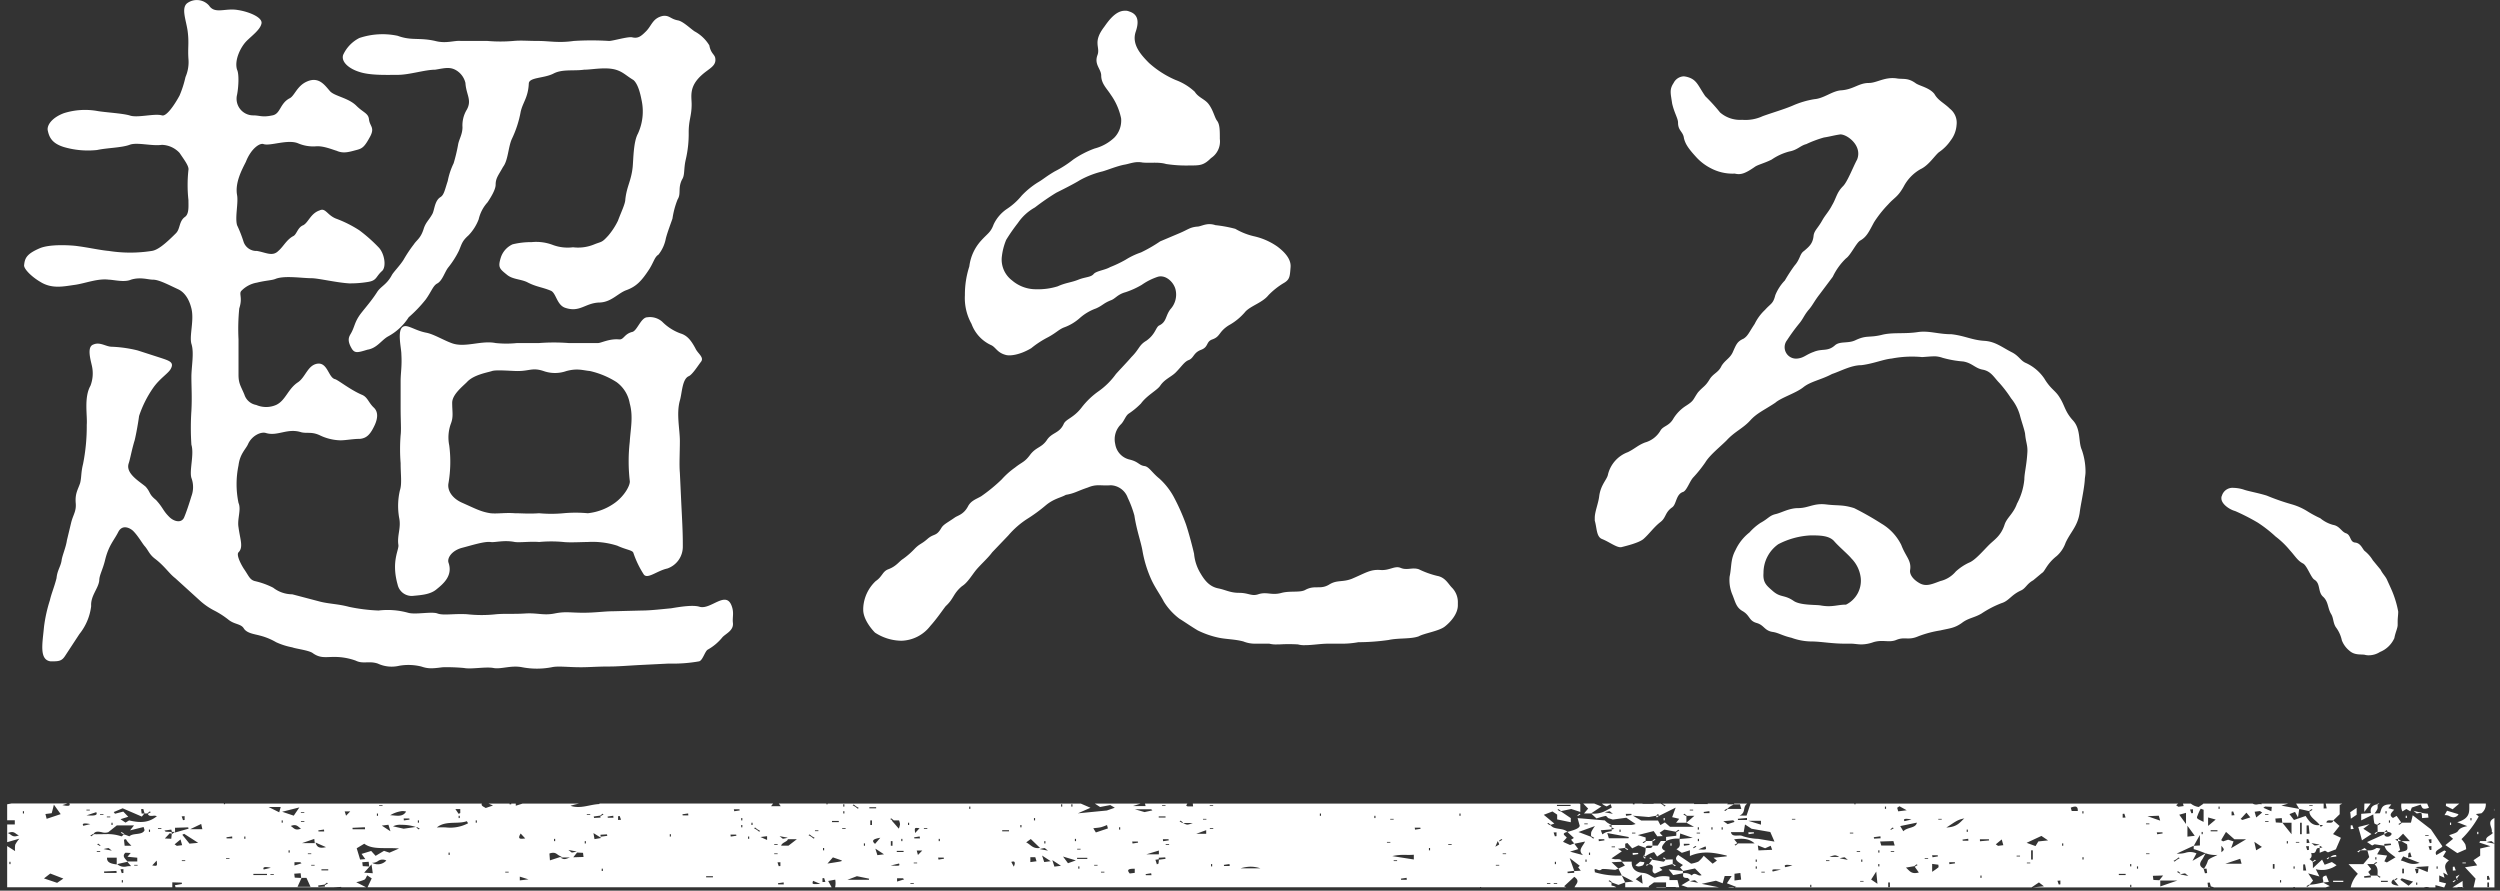
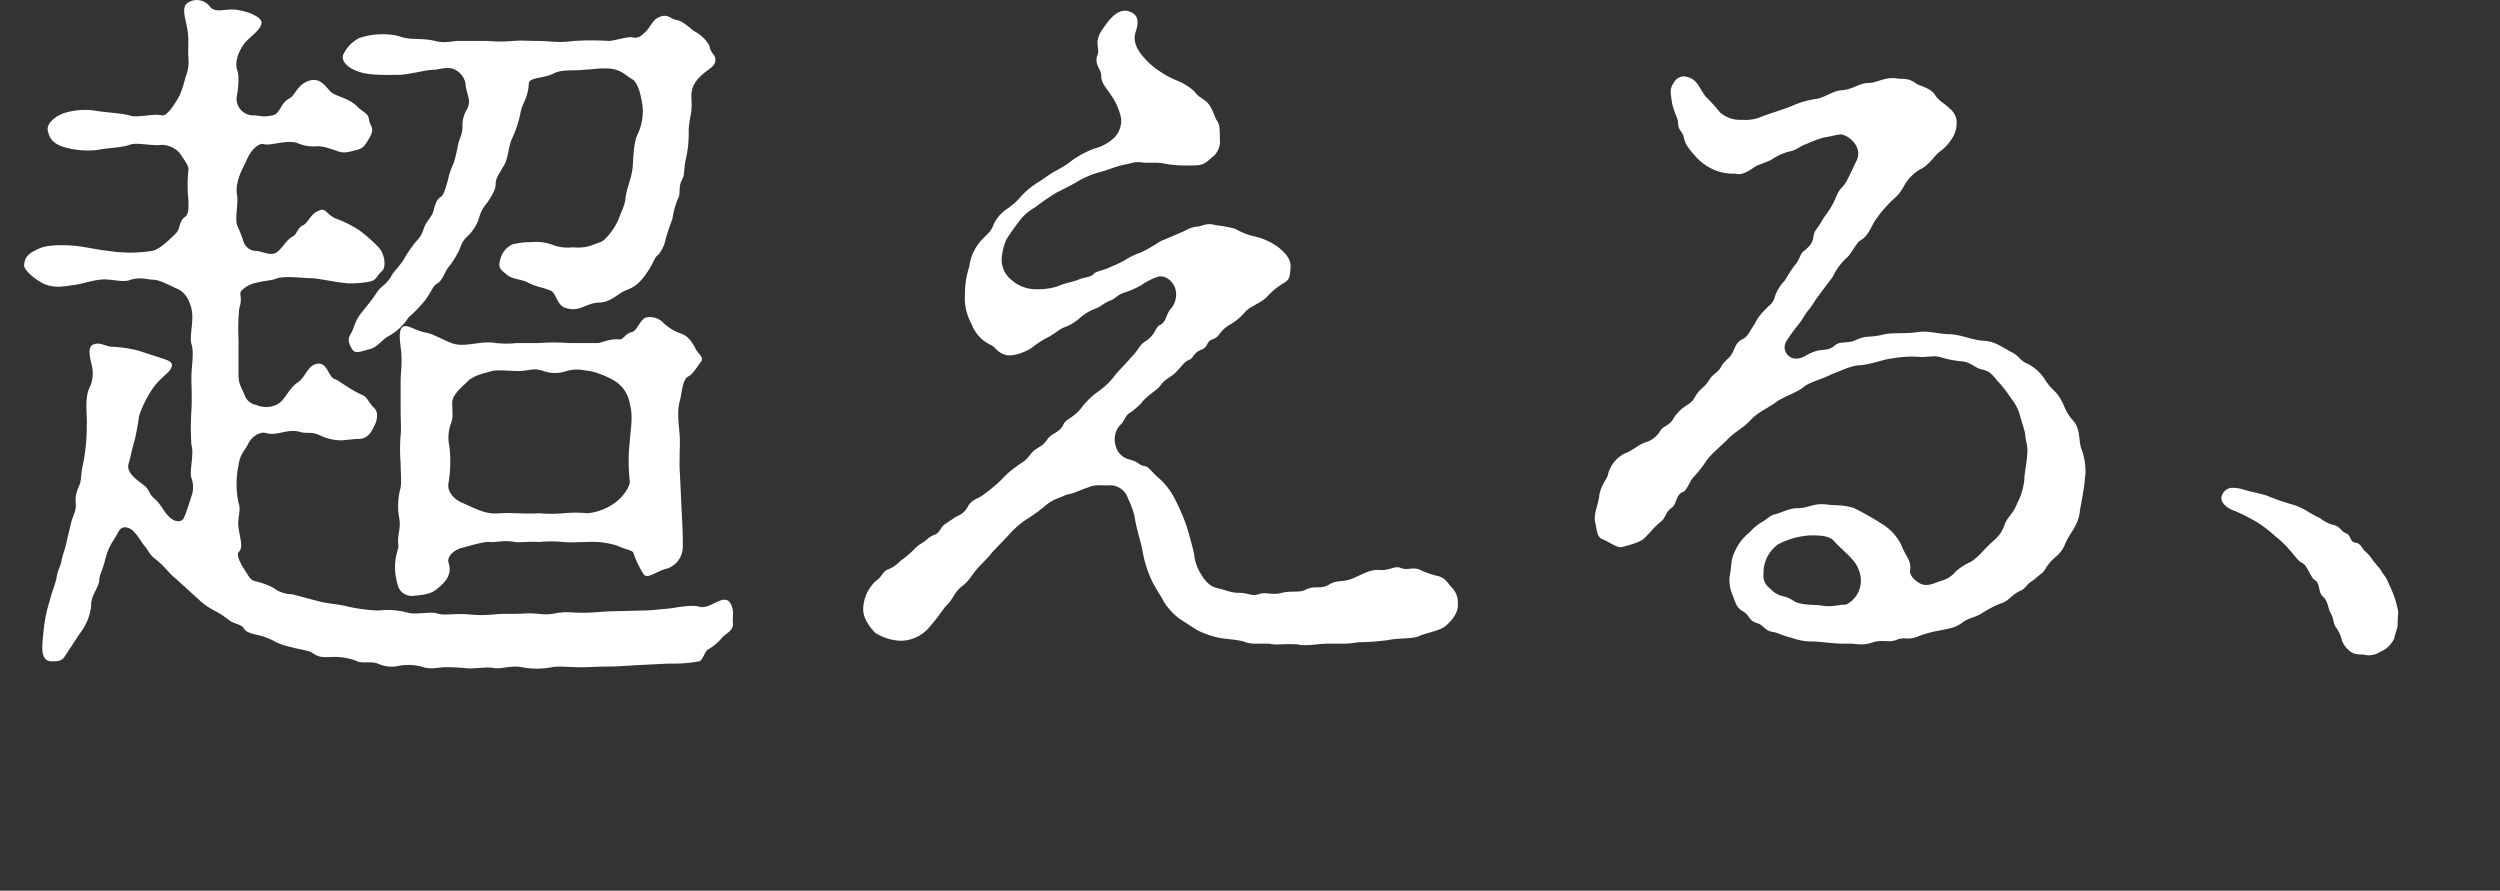
<svg xmlns="http://www.w3.org/2000/svg" width="484.645" height="172.659" viewBox="0 0 484.645 172.659">
  <rect x="0" y="0" width="484.645" height="172.659" fill="#333333" stroke="none" />
  <g transform="translate(1.389 -213.929)">
    <path d="M123.126,332.282c1.572,0,4-.285,5.571-.428,1.714-.286,4.285-.715,5.57-.286,2.143.571,5-3.142,6.142-.286.572,1.429.143,2.286.286,3.429.143,1.428-1.286,2-2,2.714a9.83,9.83,0,0,1-2.857,2.427c-.572.286-1,2.143-1.714,2.285a28.9,28.9,0,0,1-5.857.43l-5.713.285c-2.571.143-4.285.285-5.713.285-2.429,0-4,.144-5.571.144-2.714,0-4.428-.286-5.714,0a15.266,15.266,0,0,1-5.713,0c-2.143-.429-4.143.429-5.571.143-1.571-.287-4.285.286-5.714,0a36.118,36.118,0,0,0-4.142-.143c-2.142.286-2.857.286-4.142-.144a10.425,10.425,0,0,0-4.285-.142,6.345,6.345,0,0,1-4.143-.428c-1.713-.572-2.856.143-4.285-.572a12.032,12.032,0,0,0-4.142-.714c-1.714,0-2.714.286-4.142-.714-.714-.572-3.286-.857-4-1.142a13.428,13.428,0,0,1-3.143-1,12,12,0,0,0-3.143-1.286c-1-.286-2.57-.429-3.142-1.428-.571-.858-1.714-.714-2.857-1.572a16.4,16.4,0,0,0-2.857-1.857,12.86,12.86,0,0,1-2.856-2L32.567,326c-1.142-.857-2-2.285-3.856-3.713-1.143-.857-1.286-1.571-2-2.428-.429-.429-1.285-2-2.285-3-.429-.429-2-1.429-2.857.143-.857,1.714-1.857,2.571-2.571,5.428-.429,1.857-1.143,3-1.143,4-.143,1.57-1.714,3-1.571,5A10.688,10.688,0,0,1,14,336.853l-2.714,4.142c-.714,1.142-1.285,1.142-2.857,1.142-2.285-.285-1.57-3.57-1.285-6.712a28.4,28.4,0,0,1,1.143-5.143c.286-1.285.857-2.57,1.286-4.285.142-1.57.856-2.285,1-3.57.143-.858.857-2.571,1-3.714l.857-3.572c.429-1.57,1-2.142.857-3.713-.143-1.857.429-2.571.857-3.857.286-1.143.143-2,.572-3.713a37.393,37.393,0,0,0,.714-7.57c.143-1.858-.572-5.285.714-7.57a6.693,6.693,0,0,0,.286-3.858c-.286-1.285-1-3.713.285-4.142,1.286-.571,2.428.429,3.571.429a24.786,24.786,0,0,1,5,.713l4.428,1.43c1.715.57,2.715.856,2,2.142-.429.857-2.142,1.856-3.428,3.713a21.3,21.3,0,0,0-2.714,5.428c-.142,1.143-.571,3.571-.857,4.714-.571,1.856-.857,3.571-1.142,4.429-.715,2,2.142,3.57,3.285,4.57,1,1.142.571,1.428,2,2.57,1.429,1.572,1.286,2,2.572,3.285.856.858,2.285,1.286,2.856.144.429-1,1-2.714,1.429-4.143a5.088,5.088,0,0,0,0-3.571c-.429-1.428.571-4.57,0-6.428a50.309,50.309,0,0,1,0-6.57c.142-2.57,0-4.713,0-6.57,0-2,.571-4.713,0-6.428-.429-1.57.571-4.57,0-6.856-.143-.572-.715-2.857-2.572-3.714s-3.713-1.857-4.856-1.857c-1,0-2.428-.571-4.285,0-1.286.571-3.428,0-4.285,0-2.143-.286-4.571.714-6.571,1-2.142.286-4.428.857-6.713-.571-1.714-1-3.285-2.571-3.143-3.285.143-1.285.429-2.143,3.143-3.285,1.857-.715,5.142-.573,6.713-.429,2.429.286,4.857.856,6.571,1a26.835,26.835,0,0,0,8.284,0c1.143-.144,2.572-1.286,4.714-3.429.857-.856.571-2.285,1.714-3.142.857-.571.714-2,.714-3.286a26.7,26.7,0,0,1,0-5.855c.143-.715-.857-2-1.714-3.285A4.856,4.856,0,0,0,30,242.009c-2,.286-4.856-.571-6.285,0-1.571.572-4.285.572-6.284,1A16.652,16.652,0,0,1,11,242.438c-2.286-.715-2.857-1.857-3.143-3.286-.142-1,.857-2.429,3.143-3.285a13.661,13.661,0,0,1,6.428-.429c1.571.286,4.713.429,6.284.858,1.429.571,4.857-.429,6.285,0,.857.285,2.429-2,3.428-3.858a20.561,20.561,0,0,0,1.143-3.57,7.262,7.262,0,0,0,.571-3.57c-.143-2.143.143-3-.143-5.286-.285-2.142-1.285-4.427-.142-5.427a3.151,3.151,0,0,1,4.285.427c1.143,1.715,3.142.429,5.57.858,2,.285,5,1.428,4.571,2.714-.286,1.142-1.857,2.285-2.856,3.285-1.143,1.142-2.429,3.714-1.857,5.571.428.857.285,3.428,0,4.856a3.225,3.225,0,0,0,3.142,4c1.285,0,1.714.427,3.714,0,1.571-.286,1.428-2.286,3.285-3.286,1-.428,1.428-2.427,3.428-3.285,2.286-1,3.428.714,4.428,1.857.857,1,3.571,1.286,5.142,2.856,1.286,1.286,2.285,1.429,2.429,2.572.142,1.428,1.142,1.571.285,3.286-1.142,2.142-1.571,2.427-2.714,2.713-1.571.428-2.571.714-3.857.142-.571-.142-2.57-1-4-.856a7.413,7.413,0,0,1-3.428-.572c-2-.857-5.428.572-6.713.143-.715-.285-2.428.857-3.428,3.428-.715,1.429-2.143,4-1.714,6.427.285,1.573-.429,4.286,0,5.858a25.54,25.54,0,0,1,1.285,3.285,2.615,2.615,0,0,0,2.571,1.714c1.714.286,3,1.142,4.143,0,1-.858,1.57-2.143,2.856-2.857.714-.286.857-1.714,2-2.142,1-.572,1.428-2.286,3.142-2.858,1.143-.571,1.429.858,3.143,1.572a22.78,22.78,0,0,1,4.571,2.286,29.9,29.9,0,0,1,3.713,3.285c1.143,1.143,1.572,3.713.714,4.57-1.285,1.143-1,1.858-2.714,2.143a20.533,20.533,0,0,1-3.713.285c-2.429-.143-6-1-7.285-1-1.857,0-5.285-.57-7,.144-.714.286-1.857.286-3.571.713a5.465,5.465,0,0,0-3,1.572c-.572.571.285,1.286-.429,3.428a40.47,40.47,0,0,0-.143,6v6.857c0,1.713.429,2.143,1.143,3.855a2.924,2.924,0,0,0,2.286,2,4.853,4.853,0,0,0,3.856,0c1.857-.857,2.285-3.142,4.285-4.427,1.428-1,1.857-3.285,3.714-3.571,2-.286,2.143,2.713,3.428,3,.572.143,2.857,2,5.142,3,1.143.43,1.285,1.429,2.285,2.429,1,.857.857,2.143.286,3.429-.857,1.856-1.571,2.57-2.857,2.713-1.428,0-2.714.286-3.856.286a9.741,9.741,0,0,1-4-1c-1.571-.714-2.428-.286-3.571-.571-2.713-.858-4.57.857-6.856.142-1-.285-2.714.572-3.428,2.143-.428,1-1.571,1.857-1.857,4.142a17.835,17.835,0,0,0,0,7.285c.572,1.286-.285,3.143,0,4.713.286,2.286,1,3.858,0,4.858-.428.428.286,2,1,3.141,1,1.429,1.143,2.143,2.142,2.429a15.188,15.188,0,0,1,3.572,1.285,6.1,6.1,0,0,0,3.714,1.285l5.427,1.429c1.714.429,3.429.429,5.571,1a34.186,34.186,0,0,0,5.713.714,14.794,14.794,0,0,1,5.714.429c1.428.428,4.571-.286,5.713.143s3.143,0,5.714.143a25.417,25.417,0,0,0,5.713,0c1.714-.143,3.429,0,5.571-.143,2.428-.143,3.571.428,5.714,0s3-.143,5.57-.143c2.286,0,4.143-.286,5.714-.286Zm-30-110.413a29.178,29.178,0,0,0,5,0c1.571-.143,2.714,0,4.856,0s3.857.429,6.857,0a54.82,54.82,0,0,1,6.855,0c.715,0,3.571-.857,4.428-.714,1.143.285,1.715-.143,2.715-1.143,1.142-1.142,1.285-2.571,3.285-3,1.285-.142,1.428.572,2.856.858,1,.142,2.428,1.57,3.286,2.142a7.473,7.473,0,0,1,2.856,2.713c.286,1.573,1,1.715,1.143,2.429.286,1.571-1.143,2-2.571,3.286-2.571,2.285-2,4.142-2,5.713,0,2.285-.572,3-.572,5.428a21.683,21.683,0,0,1-.572,5.285c-.428,1.857-.142,3-.713,3.856-.858,1.714-.143,2.714-.858,3.857a16.155,16.155,0,0,0-1,3.714c-.286.856-1,2.714-1.286,3.856a7.175,7.175,0,0,1-1.428,3.143c-.715.428-.858,1.285-1.715,2.714-1.571,2.428-2.57,3.428-4.427,4.142-1.715.571-3,2.429-5.428,2.429-2.714.142-3.714,2-6.571,1-1.571-.571-1.714-2.857-2.714-3.285-1.714-.714-2.714-.714-4.427-1.572-1.286-.713-3-.571-4.143-1.57-1.428-1.143-1.714-1.43-1.143-3.286a4.262,4.262,0,0,1,2.286-2.571,15.183,15.183,0,0,1,3.713-.428,9.042,9.042,0,0,1,4.143.57,8.241,8.241,0,0,0,3.856.43,8.147,8.147,0,0,0,4.143-.572c1.428-.571,1.428-.285,2.714-1.714a13.672,13.672,0,0,0,1.856-2.857c.572-1.571,1.429-3.285,1.429-4.142.286-2.57,1.143-3.57,1.428-6.285.143-1.571.143-4.856,1-6.428a10.3,10.3,0,0,0,.714-6.57c-.142-.714-.571-3-1.571-3.857-1.428-.856-2-1.571-3.428-2-2-.572-4.571,0-6.142,0-2,.285-4.142-.143-5.856.714-1.857,1-4.857.714-4.857,2-.142,2.715-1.142,3.571-1.571,5.428a20.818,20.818,0,0,1-1.714,5.285c-.714,1.572-.714,4.143-1.714,5.428-.857,1.572-1.429,2.142-1.429,3.428,0,1-1,2.572-1.571,3.428a7.335,7.335,0,0,0-1.714,3.286,9.167,9.167,0,0,1-2,3.142c-1.286,1.143-1.286,1.714-1.857,3a17.292,17.292,0,0,1-2,3.141c-.714.858-1.143,2.573-2.143,3.143-.857.429-1.142,1.572-2.285,3.143a25.24,25.24,0,0,1-3.285,3.427,10.834,10.834,0,0,1-4,3.715c-1.285.714-2.142,2.285-4,2.571-1.857.572-2.428.714-3-.143-.857-1.428-.714-2.143-.285-2.856.857-1.429.714-2.287,2-4,1-1.286,2.143-2.572,3.143-4.142.714-1.143,1.857-1.429,2.856-3.285.286-.573,1.572-1.858,2.286-3a26.522,26.522,0,0,1,2-3c.572-.857,1.286-1.143,1.857-2.857.429-1.428,1-1.714,1.715-3,.428-.715.428-2.572,1.571-3.285.714-.43.857-1.43,1.428-3.142a13.761,13.761,0,0,1,1.143-3.429,33.311,33.311,0,0,0,.857-3.571c.143-1,.857-2,.857-3.428a5.858,5.858,0,0,1,.857-3.428c1-1.857-.143-2.857-.286-5.143a3.89,3.89,0,0,0-2-2.57c-1.142-.572-2.142-.286-3.856,0-2,0-5,1-7.285,1-2,0-5.285.143-7.427-.572-1.857-.571-3.571-1.857-3.143-3.285a6.86,6.86,0,0,1,3.143-3.285,14.115,14.115,0,0,1,7.427-.429c2.714,1,4.142.286,7.285,1,2.143.571,3.713-.143,5,0Zm21.426,58.563c.571,0,2.142-.857,4-.714,1,.143,1-1,2.571-1.428,1-.143,1.715-2.858,3-2.858a3.6,3.6,0,0,1,2.857.858,9.621,9.621,0,0,0,3.571,2.285c1.428.43,2.143,1.572,2.856,2.857.429,1,1.715,1.714,1.143,2.571-.571.715-1.714,2.572-2.428,2.857-1.285.571-1.285,3.285-1.714,4.713-.714,2.572,0,5.571,0,7.857,0,2.143-.143,4.571,0,6.141l.286,6.143c.285,5.427.285,6.427.285,8.142a4.464,4.464,0,0,1-3,4.284c-2,.429-3.857,2.143-4.571,1.144a18.579,18.579,0,0,1-2-4.143c-.143-.572-1.285-.572-3.142-1.428a15.731,15.731,0,0,0-5.714-.714c-1,0-3.571.142-4.713,0a25.1,25.1,0,0,0-4.714,0c-1.714-.143-3.714.142-4.714,0-2.142-.429-3.856.142-4.714,0-1.285-.143-3.856.714-5.57,1.142-2,.572-2.857,2-2.571,2.857.857,2.429-.857,4-2.285,5.141-1.143,1-2.857,1.144-4.429,1.287a2.792,2.792,0,0,1-3.142-2.143c-1.285-4.571.286-6.714.143-7.713-.286-1.856.571-3.286.143-5.285A13.338,13.338,0,0,1,76.133,309c.428-1.286.143-3,.143-5.284a34.392,34.392,0,0,1,0-5.429c.142-1,0-2.857,0-5.284V287.86c0-1.715.285-2.857.142-5.285,0-1.143-.857-4.57.286-5.285.857-.571,2.286.715,4.571,1.142,1.428.287,3.285,1.429,4.856,2,2.571,1,5.714-.571,8.57,0a20.047,20.047,0,0,0,4.143,0h4.285a37.383,37.383,0,0,1,5.714,0Zm6.142,19.141c.143-2.429.714-4.857,0-7.428A6.441,6.441,0,0,0,118.127,288a16.342,16.342,0,0,0-5.142-2.143c-1.429-.142-2.429-.571-4.571,0a6.633,6.633,0,0,1-4.428,0c-2.142-.715-2.714,0-5,0-1.286,0-4.143-.285-5,0s-3.572.715-4.857,2.143c-.857.857-2.857,2.427-2.857,4,0,1.856.286,2.713-.285,4.141a7.843,7.843,0,0,0-.286,4.143,24.621,24.621,0,0,1-.143,7.284c-.286,1.429.714,3,2.714,3.857,2.571,1.143,3.571,1.714,5.427,2,1.286.143,2.857-.143,4.714,0,1.286,0,2.714.143,4.714,0a25.475,25.475,0,0,0,4.714,0,25.29,25.29,0,0,1,4.713,0,10.9,10.9,0,0,0,5.428-2.142c1.857-1.43,2.857-3.429,2.714-4.143a33.443,33.443,0,0,1,0-7.57" fill="#fff" />
    <path d="M278.654,335.425c-1.143.857-4,1.285-5,1.857-1.571.572-3.857.286-5.856.714a41.868,41.868,0,0,1-5.857.429,17.694,17.694,0,0,1-3.571.285h-2.285c-1.429,0-3,.286-4.428.286a4.4,4.4,0,0,1-1.428-.143,29.527,29.527,0,0,0-3.572,0h-.428a5.351,5.351,0,0,1-1.571-.143h-2.714a5.922,5.922,0,0,1-2.286-.428c-1.571-.428-3.285-.428-4.713-.714a17.315,17.315,0,0,1-4.143-1.428c-1.428-.858-2.428-1.572-3.57-2.285a12.255,12.255,0,0,1-3-3.286c-.571-1.143-1.714-2.714-2.428-4.286a23.038,23.038,0,0,1-1.714-5.57c-.286-1.714-1.143-4-1.571-6.856a20.5,20.5,0,0,0-1.286-3.428A3.648,3.648,0,0,0,213.949,308c-2,.144-2.714-.286-4.428.429-2.143.715-2.571,1.142-4.285,1.428-1,.572-2.286.714-3.857,2a30.922,30.922,0,0,1-3.714,2.714,16.937,16.937,0,0,0-3.571,3.143L190.952,321c-.714,1-2,2.143-3,3.285-.857,1-1.714,2.571-2.857,3.286-1.713,1.427-1.57,2.427-3.142,3.856-.571.714-1.714,2.429-3,3.856a7.318,7.318,0,0,1-5.571,2.858,9.529,9.529,0,0,1-5.142-1.572c-.857-.857-2.286-2.713-2.286-4.428v-.285a7.669,7.669,0,0,1,2.428-5.285c1.286-.858,1.286-1.858,2.429-2.286,1.571-.572,2.142-1.572,2.857-2a15.27,15.27,0,0,0,2.285-2c1-1,1.285-.857,2.428-1.857,1.286-1.143,1.714-.428,2.714-2.143.429-.713,1.143-1,2.571-2,.571-.428,1.714-.571,2.571-2.142.572-1.143,1.572-1.429,2.571-2a31.522,31.522,0,0,0,4-3.285,15.259,15.259,0,0,1,2.571-2.286c1.428-1.143,1.857-1,3-2.571,1.142-1.428,2.142-1.285,3.142-2.714,1-1.571,2.428-1.286,3.285-3.142.429-1,1.857-1.143,3.428-3.142a15.227,15.227,0,0,1,3.428-3.286,14.282,14.282,0,0,0,3.285-3.285c1.429-1.571,2.143-2.285,3-3.285,1.571-1.572,1.429-2.285,2.857-3.143,1.857-1.285,1.857-2.714,2.571-3,1.428-.715,1.143-1.857,2.143-3.143a4.189,4.189,0,0,0,1-3.713c-.285-1.429-1.856-3-3.427-2.572a11.964,11.964,0,0,0-3.143,1.572,16.061,16.061,0,0,1-3.143,1.428c-1.57.428-2,1.285-2.856,1.571-1.429.572-1.571,1-2.857,1.572a9.64,9.64,0,0,0-3.143,1.856,9.38,9.38,0,0,1-3.142,1.857c-1,.429-1.428,1-3,1.857a18.618,18.618,0,0,0-3.286,2.143c-2.142,1.285-4.142,1.571-5,1.285-1.571-.428-1.857-1.428-2.714-1.856a7.24,7.24,0,0,1-3.857-4.143,10.257,10.257,0,0,1-1.285-5.571,17.645,17.645,0,0,1,.857-5.571,9.044,9.044,0,0,1,2.285-5c1.286-1.428,1.857-1.571,2.428-3.142a7.427,7.427,0,0,1,2.572-3,12.615,12.615,0,0,0,2.856-2.572,15.968,15.968,0,0,1,3.143-2.571c1-.571,1.571-1.142,3.285-2.142a21.119,21.119,0,0,0,3.571-2.286,18.6,18.6,0,0,1,4.142-2.142,8.766,8.766,0,0,0,3.857-2.143,4.753,4.753,0,0,0,1.285-3.714,12.074,12.074,0,0,0-2-4.571c-.714-1.142-1.857-2.142-1.857-3.713,0-1.286-1.429-2.142-.714-4,.571-1.571-1-2.428,1.285-5.428.715-1,2.143-3.142,4-3.142a1.823,1.823,0,0,1,.857.142c1.857.573,1.857,2.143,1.285,3.858-.857,2.428.857,4.428,2.571,6.141a18.811,18.811,0,0,0,5.142,3.286,11.046,11.046,0,0,1,3.714,2.286c.714,1.142,2,1.428,2.714,2.428.857,1.142,1.143,2.57,1.571,3.142.572.714.572,1.857.572,3.57a3.858,3.858,0,0,1-1.714,3.715c-1.429,1.428-2.143,1.428-4.142,1.428a25.4,25.4,0,0,1-4.571-.285c-1.429-.43-3.143-.144-4.571-.286-1.429-.286-2.571.286-3.571.428-1.429.286-3.142,1-4.142,1.286a17.458,17.458,0,0,0-4.429,1.714c-1.142.713-3.427,1.856-4.57,2.428a45.52,45.52,0,0,0-4.142,2.857,9.626,9.626,0,0,0-3.286,3,34.791,34.791,0,0,0-2.285,3.286,12.034,12.034,0,0,0-.857,3.427,5.067,5.067,0,0,0,2,4.429,7.1,7.1,0,0,0,4.713,1.713,12.679,12.679,0,0,0,4.142-.57c1.572-.715,2.572-.715,4-1.286s2.428-.429,3-1.143c.572-.571,2.143-.714,3.143-1.286a23.563,23.563,0,0,0,3-1.428,14.26,14.26,0,0,1,3-1.428,28.624,28.624,0,0,0,3.714-2.142l3.714-1.572c1.713-.714,2-1.143,3.428-1.286.857,0,1.857-.857,3.571-.285a25.068,25.068,0,0,1,3.856.714,12.912,12.912,0,0,0,3.571,1.429,12.765,12.765,0,0,1,4.571,2c1.143.857,2.714,2.286,2.571,4-.143,1.857-.143,2.429-1.428,3.142a14.4,14.4,0,0,0-2.857,2.286c-1.143,1.429-3.285,2-4.428,3.142a11.328,11.328,0,0,1-3.285,2.715c-2,1.285-1.571,2.143-3.143,2.713-1.285.43-.714,1.43-2.142,2-1.572.572-1.428,1.572-2.428,2-.857.285-1.429,1.285-2.572,2.428-.857.857-2.142,1.286-3,2.572-.572.856-2.571,1.856-3.714,3.428a14.708,14.708,0,0,1-2.428,2c-.572.427-.857,1.427-1.429,2A4.081,4.081,0,0,0,214.806,300a3.633,3.633,0,0,0,2.714,3c1.857.428,1.857,1.143,3,1.285.857.143,1.428,1.285,2.857,2.429a13.478,13.478,0,0,1,2.714,3.428,40.413,40.413,0,0,1,2.428,5.428c.572,1.713,1.286,4.428,1.572,5.713a8.819,8.819,0,0,0,1.285,3.857c1,1.714,2,2.571,3.428,2.856s2.286.858,4,.858c1.857,0,2.429.715,3.714.285,1.714-.57,2.572.286,4.571-.285,1.714-.429,3.571,0,4.571-.572,1.857-1,2.857,0,4.571-1,1.571-1,2.571-.428,4.427-1.142,2.715-1.143,3.572-1.857,5.571-1.714,1.715.143,2.714-.857,3.857-.429,1.285.572,2.285-.143,3.571.286a17.182,17.182,0,0,0,3.571,1.286c1.571.285,2.142,1.571,2.857,2.285a4.008,4.008,0,0,1,1.142,3v.427c0,1.573-1.285,3.143-2.571,4.143" fill="#fff" />
    <path d="M401.758,313.429c-.429,2.57-1.714,3.57-2.714,5.713a6.171,6.171,0,0,1-1.714,2.57c-2,1.573-2.286,3-2.857,3.286l-1.714,1.429c-1.285.714-1.428,1.57-2.428,2-1.857.858-2.286,2-3.714,2.429a19.684,19.684,0,0,0-3.857,2c-1.428.856-2.571.856-3.856,1.856-1.428,1-2.286,1-4.142,1.429a20.907,20.907,0,0,0-4.285,1.143c-2,.857-2.572,0-4.286.713-1.428.572-2.571-.142-4.428.429a7.118,7.118,0,0,1-2.285.428c-.714,0-1.429-.143-2-.143h-1.143c-2.713,0-4.713-.427-6.57-.427a11.668,11.668,0,0,1-3.857-.715c-1.857-.428-2.571-1-3.714-1.143-1.57-.285-1.57-1.285-3-1.714-1.571-.428-1.285-1.428-2.714-2.286-1.286-.713-1.428-1.713-2-3.141a7.266,7.266,0,0,1-.571-3.572c.428-2,.143-3.285,1.143-5.142a9.345,9.345,0,0,1,2.714-3.428,10.633,10.633,0,0,1,2.142-1.856c1.571-.858,1.714-1.429,3-1.714,1.142-.286,2.571-1.143,4.285-1.143,2,0,3-1,5.428-.715,2.285.285,3.142,0,5.427.715a56.462,56.462,0,0,1,5.285,3,9.9,9.9,0,0,1,3.857,4.143c.857,2.285,2,3,1.714,4.856-.143.858.572,1.857,1.857,2.57s2.428.144,4-.427a5.618,5.618,0,0,0,3-1.858A10.143,10.143,0,0,1,380.332,323c1.143-.428,2.714-2.285,3.857-3.427,1-1,2.285-1.714,3-3.857.429-1.428,1.714-2.142,2.429-4.142a12.3,12.3,0,0,0,1.428-4.714c0-1.143.429-2.714.571-5,.143-1.571-.285-2.143-.428-3.858-.143-.856-.714-2.427-1-3.57a9.024,9.024,0,0,0-1.714-3.285,23.857,23.857,0,0,0-2.286-3c-1-1-1.571-2.285-3.285-2.57-1.428-.287-2-1.287-3.714-1.573a20.413,20.413,0,0,1-4-.713,5.067,5.067,0,0,0-1.428-.286c-1,0-2.143.143-2.572.143a20.85,20.85,0,0,0-5.856.286c-1.571.143-3.571,1-5.856,1.285-2,0-4,1.143-5.714,1.714-2.142,1.143-4.142,1.429-5.57,2.571s-4.285,2-5.428,3c-2.142,1.428-3.571,2-4.856,3.428-1.429,1.571-3,2.143-4.572,3.857-1.285,1.286-3.285,2.856-4.142,4.285a25.03,25.03,0,0,1-2.285,2.856c-.714.715-1.286,2.571-2,2.858-1.428.427-1.286,2.427-2.142,3-1.429,1-1.143,2-2.286,2.856-1.285,1-2.142,2.286-3.285,3.285-.857.715-3.142,1.286-4.285,1.572-.857.143-2.286-1-3.714-1.572-1.143-.428-1-2.142-1.429-3.57v-.571c0-1.143.715-2.857.858-4.143.286-2.285,1.571-3.285,1.714-4.285a6.182,6.182,0,0,1,3.856-4.284c1.429-.715,1.857-1.286,3.286-1.858a5.026,5.026,0,0,0,3-2.285c.572-1,1.714-.857,2.571-2.429a7.846,7.846,0,0,1,2.428-2.428c1.572-1,1.286-1.143,2.286-2.571,1-1.142,1.428-1.142,2.285-2.571.715-1.143,1.715-1.286,2.286-2.571.714-1.143,1.571-1.428,2.142-2.571.714-1.572.857-2.142,2.143-2.714.857-.571,1-1.143,2.143-2.857a9.24,9.24,0,0,1,2-2.714c1.143-1.285,1.571-1.142,2-2.857a8.944,8.944,0,0,1,1.857-2.856,32.662,32.662,0,0,1,1.856-2.857c1.144-1.285,1-2.285,1.857-2.856,1-.858,1.715-1.429,1.857-3,.143-1,.857-1.429,1.715-3,.571-1,1.285-1.714,1.856-2.857.858-1.428.858-2.428,2.143-3.713.857-.857,2-3.857,2.714-5.142,1.143-2.858-2.286-5.143-3.428-4.857-1,.143-2,.429-3,.571a22.051,22.051,0,0,0-3.428,1.286c-1.142.286-1.714,1.142-3.285,1.428a10.855,10.855,0,0,0-3.428,1.572c-1.428.713-2.714,1-3.285,1.427-1.857,1.286-2.714,1.573-3.857,1.286a9.013,9.013,0,0,1-4.571-1,10.011,10.011,0,0,1-2.857-2.142c-1.571-1.714-2.142-2.571-2.428-3.714-.143-1.285-1.143-1.428-1.143-3,0-.856-.714-1.856-1.142-3.713-.286-2-.572-2.715.285-4a2.306,2.306,0,0,1,2-1.285,4.448,4.448,0,0,1,1.143.285c1.428.572,1.714,1.715,3,3.571a34.215,34.215,0,0,1,2.857,3.143,5.919,5.919,0,0,0,4.285,1.429,7.947,7.947,0,0,0,4-.715c2-.714,4-1.285,5.713-2a17.291,17.291,0,0,1,4.285-1.285c1.857-.143,3.428-1.572,5.142-1.714,2.429-.144,3.429-1.429,5.428-1.429,1.572,0,3.143-1.285,5.571-.857,1.143.143,2-.143,3.428.857.714.572,2.714.858,3.714,2.143.714,1.285,1.857,1.715,3,2.857a3.439,3.439,0,0,1,1.286,3.143,5.52,5.52,0,0,1-1.143,3,8.514,8.514,0,0,1-2.285,2.285c-.857.714-2,2.571-3.571,3.286a8.351,8.351,0,0,0-3.285,3.428c-1.143,2-1.714,2-3,3.427a22.09,22.09,0,0,0-2.714,3.428c-1,1.858-1.428,2.858-2.714,3.572-.714.428-1.857,2.856-2.714,3.428a12.132,12.132,0,0,0-2.571,3.571l-2.571,3.427c-1,1.286-1.285,2-2,2.858-1,1.142-1.142,1.856-2,2.856a36.607,36.607,0,0,0-2.286,3.143,2.214,2.214,0,0,0,2,3.571c1.285-.143,1.571-.715,3.142-1.286,1.715-.714,2.714,0,4.143-1.285,1-.858,2.571-.286,4-1,2.143-1,2.571-.429,5-1,2.143-.572,4.429-.143,7.143-.572,2.142-.285,3.856.429,6.427.429,2.571.286,4,1.143,6.428,1.285,2.142.144,3.428,1.286,5.428,2.286,1.285.714,1.571,1.571,2.571,2a8.628,8.628,0,0,1,3.57,3c1.286,2.143,2.143,2.287,3,3.715,1,1.571,1,2.713,2.571,4.428s1,4.143,1.714,5.713a12.793,12.793,0,0,1,.714,4.285c0,.572-.142,1.143-.142,1.572-.143,2-.857,5-1,6.428m-44.28,8.713c-.571-.715-2.428-2.285-3.285-3.285-1-1.143-2.857-1.143-4.571-1.143a15.145,15.145,0,0,0-6.285,1.713A6.774,6.774,0,0,0,340.48,325c-.142,1.857.572,2.429,1.714,3.428,1.572,1.429,2.286.714,4.143,2,1.286.857,4.142.714,5.142.857,2.285.429,3.285-.143,5-.143A5.177,5.177,0,0,0,359.335,326a6.417,6.417,0,0,0-1.857-3.855" fill="#fff" />
    <path d="M463.417,335.071c0,.643-.428,1.393-.643,2.57a5.175,5.175,0,0,1-2.785,2.678,4.071,4.071,0,0,1-2.035.643,2.945,2.945,0,0,1-.964-.108c-.75-.106-1.928.108-2.892-.75a4.82,4.82,0,0,1-1.5-2.035,6.389,6.389,0,0,0-1.179-2.57c-.535-.858-.428-1.714-.857-2.463-.75-1.179-.536-2.465-1.606-3.428s-.429-2.571-1.714-3.321c-.643-.429-1.393-2.678-2.143-3.107-1.071-.535-1.5-1.392-2.571-2.57a16.57,16.57,0,0,0-2.785-2.678,25.475,25.475,0,0,0-3.428-2.678,40.311,40.311,0,0,0-4.391-2.249c-1.178-.323-2.678-1.393-2.678-2.464a.968.968,0,0,1,.107-.536,2.143,2.143,0,0,1,2.25-1.5,7.173,7.173,0,0,1,1.928.321c.857.321,2.784.642,4.5,1.178a43.714,43.714,0,0,0,4.928,1.714,11.79,11.79,0,0,1,2.892,1.286,21.765,21.765,0,0,0,2.571,1.392,6.517,6.517,0,0,0,2.464,1.285c1.285.215,1.606,1.285,2.463,1.607,1.071.321.75,1.714,1.821,1.821s1.393,1.178,1.821,1.607a6.74,6.74,0,0,1,1.607,1.821l1.5,1.82c.428.858.964,1.286,1.285,2.035.535,1.179.642,1.393.964,2.143a19.156,19.156,0,0,1,1.178,3.964c0,.642-.107,1.178-.107,1.927Z" fill="#fff" />
-     <path d="M-1687.637-196.749c-.612-.167-1.082-.294-1.626-.442v.442h-1.164a1.934,1.934,0,0,0-1.07,0h-14.19a5.481,5.481,0,0,1,1.387-2.625l-1.814-1.892h2.873l1.146-1.355c-.182-.656-.273-.988-.365-1.319a2.373,2.373,0,0,0,1.728-.428c.116-.079.569.06.8.092l-.627,1.109,1.931.247c-.2.419-.365.767-.533,1.115l.487.221,1.677-1c-1.74-1.284-1.768-1.309-2.146-2.21l1.285-.17c-.019-.1-.038-.192-.057-.288l-1.262.073c.011.124.019.248.028.373l-.01-.025-1.894-.278-.48.235-.986-.667,3.36-1.519c.017.523.666.577,1.014.382.535-.3.578-.71-.354-.828h0l-.66.445v-.445c-.44,0-.879,0-1.286.02h0a2.875,2.875,0,0,1-.425.385c-.068-.048-.139-.094-.208-.141l.539-.311a.966.966,0,0,1,.094.067c-.033-.464-.033-.907-.033-1.35l.058.04.54-.311-.208-.14c-.154.121-.307.242-.46.365l.039.027c-.221-.113-.567-.21-.6-.343a12.127,12.127,0,0,1-.2-1.694l-2.342,1.151v-1.271l1.882-.148c-.155-.76,0-1.461,1.257-1.715a2.19,2.19,0,0,1,.015.9,4.456,4.456,0,0,1-.568.888l1.038-.032c.331-.777.191-1.779,2.208-1.722l-.575.729,1.126.3c-.4.519-1.156,1.014-.221,1.6l.7-.4.927,1.306c-.018-.011-.035-.023-.052-.034l-.539.311c.069.046.139.093.209.14l.46-.365-.06-.041h1.834c.131-.547.228-.944.347-1.438l3.524,2.722,2.226,3.288c-.338.572-1.711.771-1.162,1.7l1.537-.895.342.176-.6,1,1.156.781c-1.3.911-.558,1.9-.219,2.873q-.441-.263-.884-.53c.086.37.172.741.232.994l-1.015-.453v1.221l1.33.324c-.119.263-.224.5-.347.773Zm-8.758-.319-1.024-1.235C-1698.31-197.447-1697.372-197.194-1696.395-197.068Zm.326-1.152,1.61,1.148.873-.8-2.2-.646Zm3.067.967h.22v-.446h-.22Zm-6.819-.557h1.32v-.223h-1.32Zm2.57-.374.129.086.539-.311-.208-.141Zm-4.458-2.119-.58.564c.214.308.341.49.462.665q-.637.084-1.276.169c.021.1.04.192.059.288l1.261-.075-.027-.36.01.014h1.31l-.059.04.46.365.208-.141-.539-.31-.059.04c-.016-.759.194-1.549-.634-2.2l.033.022.539-.311-.208-.14c-.154.122-.307.242-.46.365l.059.04h-1.332Zm8.754.869.329-.149c.028-.264.057-.527.09-.836l-.692.093C-1693.165-200.122-1693.06-199.777-1692.954-199.433Zm-2.743-.049h.33v-.892h-.33Zm2.546-1.211,2.38.968.165-1.13Zm-.076.367Zm4.184-.048h.22v-.445h-.22Zm-6.926-1.6c1.13.27,1.973,1.059,3.636.464l-3.169-1.252C-1695.7-202.431-1695.807-202.243-1695.968-201.972Zm-4.953-.184h.22v-.445h-.22Zm6.442-1.237c-.028.263-.058.526-.09.836l.692-.094c-.062-.2-.168-.548-.274-.893Zm.6.743.051-.007Zm-2.226-1.328-.416.265.227.153c1.707-.335,1.7-.342,1.537-1.53l-1.108-.632h1.648l-1.318-1.442-.99,1-.547.148.547.3v-.446l.66.446h-.66C-1696.385-205.155-1696.249-204.587-1696.1-203.979Zm5.5-.734q.127.363.255.726l.314-.035v-.739Zm0-1.337q.127.362.255.725l.314-.036v-.738Zm-.637-.714h.661v-.148h-.661Zm-7.259-.743c-.073-.124-.145-.247-.218-.369l-.441.369Zm.219-1.783h.219v-.446h-.219Zm-.659-1.784h.22v-.445h-.22Zm17.072,14.324c.123-.542.251-1.1.388-1.7l-2.05-2.2,2.363-.363c-.31-.433-.516-.721-.718-1.006l1.3-.875v-1.391c.49-.111.864-.194,1.984-.449l-2.161-.715c.06-.094.121-.186.179-.279h1.224c-.39-.821.889-1.053,1.249-1.608-.08-.055-.233-.114-.225-.158.177-.895-1.067-1.958.516-2.7v4.931c-.394-.306-.526-.461-.615-.454a7.575,7.575,0,0,0-.925.194l1.54.3v8.47Zm2.669-.057h.33v-.893h-.33Zm-.051-2.147v.739l.57-.049-.257-.725Zm-4.781,2.2-.021-.017c.043-.029.086-.058.1-.064-.351.024-.672.024-.995.024q-.019.028-.035.057h-.972l1.972-1.24a10.454,10.454,0,0,0,.03,1.159c.058.022.1.055.159.081Zm-32.452,0v-.057h-.33v.057h-15.375l-.538-.18c-.018.013-.036.025-.055.037l-.229-.793-.426.039.108.852.426-.015-.089.06h-34.293l2.132-.207-.97-.755-1.424.962h-57.418l-.1-.06c.1,0,.2,0,.328,0l-1.873-.735.921-1.407h-1.354c-.128.456-.241.861-.394,1.41l-1.3-.5-2.767.609,3.362.677h-6.095l-1.2-.407,1.651-.988c-.168-.149-.338-.426-.5-.424-1.107.01-.76-.527-.815-.913a2.1,2.1,0,0,1,1.679.426c.5-.634.938-.129,1.444,0a.78.78,0,0,0,.382-.03c.082-.025.122-.05.07-.04l-1.281-1.285-2.294.482-.6-.693.565-.451c-.823-.561-1.965-1.025-.922-1.956l2.506,1.694a6.028,6.028,0,0,0,1.4-.4,5.669,5.669,0,0,0,1.046-1.137l1.727,1.539.837-.6-.667-.551c.946-.1,1.764-.185,2.579-.277,0,0-.018-.1-.027-.151-2.271-.511-4.54-1.043-7.128.083v-1.109l-1.566.5-1.049-.71c1.067-.533.506-1.3.63-1.971l2.537-.222-2.438-.848c-.053.457-.083.721-.117,1.018h.023c0,.017,0,.035-.005.052l-.024,0,.006-.054a4.859,4.859,0,0,0-2.616.447v-.795l1.98-.229v-.754l.06.041.539-.311-.208-.14-.461.364.057.038-2.3-.439-.915.618.6.653-1.057.043-.7-1.021-3.077.779,1.52.464v.682c-.02-.013-.04-.027-.06-.04-.18.1-.359.207-.538.311l.208.14.46-.365-.06-.04c.437,0,.873,0,1.275-.02h0a2.877,2.877,0,0,1,.426-.385l.208.14-.539.311c-.041-.028-.083-.056-.094-.066a8.1,8.1,0,0,1,.035.911h1.019l.6-.892h1.019c-.476.674-1.42,1.344-.124,1.926-.561.38-1.083.732-1.607,1.085-.133-.193-.334-.484-.6-.868a5.447,5.447,0,0,0-1.758.883,1.171,1.171,0,0,1,.105.274c.013.065-.235.152-.359-.085.089-.069.171-.129.254-.189-.036-.072-.07-.145-.109-.217a4.037,4.037,0,0,0,.236-1.471l-1.4-.5-1.205.585-.929-1.043-.426.14a6.7,6.7,0,0,0,.031.795,3.947,3.947,0,0,1,.569.287l-.208.14-.46-.364c.042-.029.085-.058.1-.064-.447.074-.866.124-1.429.192l.738.5-2,1.355a2.081,2.081,0,0,0,1.021.165c.479,0,.891-.007.981.487l-1.977.1,1.318,1.232-.615.244c-1.064-.084-1.75-.177-2.433-.171-.288,0-.343.418-.958.165-1.015-.419-.437.266-.59.464a15.3,15.3,0,0,0,5.255.637l.66,1.337,1.578-.175-2.237-1.162-.66-1.338,1.26-.6-.6-.738h1.924c-.1,1.2.663,2.057,2.12,2.166,1.167.087,1.531.71,2.368.954a4.98,4.98,0,0,1,2.826-.213v.659h1.552c.13.526.241.976.344,1.395h-.681l-.009-.057h-1.865v-.893h-2.346l-1.045.774c.044.06.087.117.13.175h-4.658v-.949l-1.319.483-1.313-.48c.021-.015.041-.029.063-.043-.155-.121-.307-.243-.461-.364l-.208.139.539.311.06-.04a2.594,2.594,0,0,0,0,.622,1.77,1.77,0,0,1,.9.32h-8.093c.294-.675,1.165-1.177-.045-2.027l-1.976,1.835.419.192h-16.5v-.057h-.22v.057H-1999.5a3.631,3.631,0,0,0,.025-1.48l-1.367.255.672,1.226h-89.968c.311-.659.559-1.192.81-1.725l-.87-.588c-.212.346-.277.663-.546.836a8.24,8.24,0,0,1-1.591.491c.824.423,1.348.693,1.918.986h-4.821c0-.024,0-.048-.005-.072l-1.586.072h-30.522c-.043-.132-.089-.268-.132-.4l1.361-.237c-.012-.089-.024-.179-.035-.267l-1.83-.057v.959H-2160v-7.994l1.54.983a4.234,4.234,0,0,1,.025-1.252,6.234,6.234,0,0,1,.8-1.157l-2.361.676v-3.431h1.477v-.812H-2160v-3.1l.856-.16h10.829l-.975.321c1.074.243,1.635.178,1.344-.321h29.959v.144h.22V-213h49.789c-.24.484.549.675.737.863.388-.131.825-.282,1.426-.487l-.883-.376h4.089v.144h.33V-213h.878v.418c.453-.142.892-.279,1.329-.418h10.974a15.061,15.061,0,0,0-1.7.433c1.934.643,3.684-.243,5.53-.335.041,0,.079-.04.114-.1h33.629c-.125.166-.249.33-.389.513h1.877c-.131-.181-.25-.346-.37-.513h9.226v.144h.22V-213h49.09l1.883.814-2.455,1.08,5.626-.551,1.543-.536-.884-.519-1.968.377-1.034-.665h8.885c-.417.138-.865.283-1.458.478h2.425c-.049-.191-.086-.338-.122-.478h8.22c-.079.126-.154.248-.228.37-.015.026.14.1.262.182h1.075c-.019-.185-.037-.366-.056-.552h74.936l.188.1v1.52l-1.762-.572-2.049.431.055-.038-.46-.365c-.069.047-.14.094-.208.141l.538.311.066-.044q.987.668,1.975,1.334v.8l-2.643-.548c0-.346,0-.636,0-.927l-.911-.614c-.558.214-1.114.429-1.685.651l2.046,1.69-.745.275.049-.031-.46-.365-.208.141.538.311.065-.042a2.284,2.284,0,0,0,.5.435c.847.412,2.131.213,2.794.9-1.419.341-.26.78-.126,1.119l-.725.8,1.369.622.8-.31-.6-.714c.159-.1.385-.248.539-.345l-1.258-1.17c1.193-.315,2.332-.666,2.391-1.192-.227-.815-.319-1.149-.411-1.484q2.639.224,5.279.446a4.35,4.35,0,0,0,.5.442c.249.165.542.3.815.45,1.287,0,2.575.01,3.862-.009a3.748,3.748,0,0,0,.793-.19l-1.8-1.214-2.628.354-.888-.279c-.163-.148-.384-.439-.481-.421-.562.1-1.1.281-1.8.477-.331-.308-.677-.626-1.022-.947a4.879,4.879,0,0,0,2.64-.445l1.357-.721c-.057-.172-.124-.371-.216-.648l-.773.433a2.892,2.892,0,0,1-.928-.545h6v.144h.33V-213h1.546c0,.021,0,.04.006.059h2.221c-.058-.021-.106-.038-.162-.059h1.443l.325.187.455.361.208-.139-.534-.31-.126-.1h6.166c-.01.033-.017.061-.031.1h2.739l-.135-.1h3.959l-.11.144h1.331c-.274.148-.565.284-.815.449a4.451,4.451,0,0,0-.5.438l-.064-.042-.539.311.208.14c.154-.122.306-.243.461-.364l-.06-.041h2.7l-.254-.891h-1.137V-213h2.55c-.982.653-.157,1.736-1.508,2.334h1.371l.781-2.334h20.122v.144h.22V-213h62.545l-.391.324.437.294,1.023-.133c-.045-.16-.086-.306-.135-.485h1.526a2.99,2.99,0,0,0,1.53.66l.882-.607-.073-.053h9.634a1.313,1.313,0,0,0,1.021.141,2.193,2.193,0,0,1,.752,0A.876.876,0,0,0-1723-213h5.206c-.4.122-.783.237-1.338.4l3.473.633-.247,1.642c-.351-.651-.49-.906-.574-1.061l-1.079.432.879,1.137,2.263-.785a7.212,7.212,0,0,0,.817,1.122,2.027,2.027,0,0,0,1.9.635l.218.37.442-.37h-.66c-.623-.9-2.063-1.528-1.979-2.668.021.013.04.026.059.04l.54-.311-.208-.141-.46.365.054.038-1.966-.444-.619-1.035h5.346v.958l.59-.024c-.064-.311-.129-.623-.193-.934h3.226l-.513.283v1.783l-1.238,1.2,1.206,1.073c-.445.559-.785.985-1.255,1.575l1.516.718c-.373.861-.716,1.651-.974,2.243-.671.257-1.1.422-1.533.586l-.567-.329-1.032.4v-.912l.548-.147-.548-.3v.446c-.522-.076-.612.2-.712.484-.109.3-.231.6-.927.459-.042-.008.339.85-.34,1.186.22.182.44.363.625.525a2.92,2.92,0,0,1,.425-.384l.208.14-.539.311c-.042-.028-.083-.057-.094-.067a10.828,10.828,0,0,1,.035,1.253c.825-.771,1.284-1.2,1.782-1.664.185.371.316.628.5,1l1.4-.529.914.618a4.825,4.825,0,0,1-4.034.772l.707,1.409-2.181-.606c.438.653.719,1.072.944,1.409l-.7.81-.063-.043-.539.311c.068.048.138.094.208.141l.46-.365c-.021-.013-.041-.027-.061-.04.4-.048.8-.081,1.2-.148.484-.084.957-.2,1.435-.3h0c.248-.439-.613-1.129.624-1.357.174.389.314.759.5,1.248l-1.124.11,1.306.7-.811.249Zm-31.952-.057h.22v-.446h-.22Zm-46.909,0h.33v-.893h-.33Zm-15.122,0h.221v-.446h-.221Zm-288.011-.486.011.006-1.244.166c.02.1.039.191.058.287l1.261-.074c-.007-.114-.016-.229-.025-.346l.069.047.539-.311-.208-.141Zm-5.238.43h2.528l-.79-1.728h-.948C-2103.187-198.015-2103.441-197.461-2103.715-196.862Zm361.114-.066,3.3-1.141h-3.3Zm-19.935-1.1.256.726.313-.035v-.739Zm-248.044.478.045.22h1.094c-.013-.128-.024-.255-.036-.383Zm8.2.121-1.392-.589C-2003.978-197.343-2003.978-197.343-2002.378-197.428Zm142.2.027h.661v-.149h-.661Zm-1.319,0h.66v-.149h-.66Zm-123.4,0h.661v-.149h-.661Zm186.246-.864c.3.2.526.354,1.224.826-.088-.906-.14-1.449-.232-2.376C-1798.175-199.018-1798.426-198.624-1798.657-198.265Zm-45.636-.068,1.333.887c-.084-.806-.123-1.2-.184-1.781Zm-308.571-.15,2.548.859,1.207-.828-2.535-.98Zm320.006.353a7.523,7.523,0,0,0-.924.193l1.6.307c-.438-.332-.573-.5-.668-.5Zm113.46.43h.219v-.445h-.219Zm-418.384,0h.22v-.445h-.22Zm135.834-.821v.74l.565-.024-.24-.745Zm201.161.673h.66V-198h-.66Zm-186.7-.024,1.369-.428-.233-.213h-1.136Zm162.34-1.517v1.309c.58-.076.876-.113,1.292-.169-.053-.45-.1-.848-.153-1.291Zm-235.479,1.287,1.687-.2-1.687-.528Zm316.584-.888c.043.337.068.531.1.8l1.151.059.74-.919Zm-253.1.776h4.193c.015-.072.031-.145.044-.218l-2.368-.484C-1995.638-198.778-1996.187-198.572-1997.141-198.214Zm107.324-.226c.015.073.031.146.044.219h1.1c-.012-.127-.024-.254-.037-.381Zm-214.533-.957c.038.3.061.49.094.759l1.254.065c-.032-.287-.064-.553-.105-.915Zm326.878.806h.22v-.445h-.22ZM-2024.5-198.7h1.32v-.223h-1.32Zm286.667-.765a7.34,7.34,0,0,0-.925.193l1.6.308c-.438-.332-.574-.5-.667-.5Zm-201.469.143.051.211h1.094c-.024-.129-.049-.257-.072-.384Zm188.665.177h1.32v-.223h-1.32Zm-361.632,0h2.64v-.223h-2.64Zm3.3-.039h.661v-.148h-.661Zm369.612-.561.539.311.13-.087c-.153-.122-.308-.243-.46-.365Zm-203.022.3.971-.125v-.795l-.2,0C-1942.878-200.371-1942.865-200.011-1942.377-199.448Zm208.183-.918q.126.436.252.872l.426-.039-.108-.852Zm-356.6.756,1.672.113c-.078-.563-.131-.949-.239-1.719C-2089.981-200.516-2090.3-200.154-2090.79-199.61Zm233.268-.186c.019.1.039.193.058.288l1.261-.074c-.01-.128-.019-.256-.029-.385Zm-280.5-.471c.08.248.16.5.241.745l.324-.03v-.741Zm347.729-.6-1.612.276c.76.653,1.035,1.338,2.507.95l-.853-1.188.081.054.539-.311-.208-.14Zm-350.919,1.031c.009.093.018.184.028.277h2.41l-.027-.386Zm77.778.2h.66v-.149h-.66Zm243.508,0h.66v-.149h-.66Zm-128.023,0h.661v-.149h-.661Zm161.13-.14a14.086,14.086,0,0,0,1.193-.848c.1-.092.016-.28.016-.526l-1.209-.158Zm-30.92-.045,1.625-.393c-.51-.021-.874-.036-1.131-.036C-1817.89-200.245-1817.857-200.15-1817.738-199.815Zm-38.451-.094,1.255-.076c-.228-.292-.383-.491-.513-.655l.318-.292,0,0-1.955-1.5C-1856.7-201.34-1856.448-200.636-1856.189-199.91Zm-188.546-.018h.22v-.446h-.22Zm329.85-1.268v1.184l.583-.009c-.079-.4-.159-.8-.238-1.192Zm-384.183,1.157h1.32v-.222h-1.32Zm-11.193-.177,1.37-.331a4.245,4.245,0,0,0-.949-.143C-2110.328-200.691-2110.417-200.489-2110.261-200.217Zm393.5-.157h.22v-.445h-.22Zm-4.014,0h.33v-.892h-.33Zm-26.342,0h.22v-.445h-.22Zm13.324-2.987c-.411.734-.518.976-.679,1.2-.46.647-.707,1.269.333,1.785a5.085,5.085,0,0,0,.768-1.53c.13-.446,1.212-.768,1.872-1.144a5.308,5.308,0,0,1-2.294-.312v0h0c-.779-.262-1.51-.612-2.323-.8v-.666l-3.3,1.528a5.143,5.143,0,0,0,1.643-.14,2.938,2.938,0,0,1,2.194.1c-.2.378-.384.72-.77,1.441l2.553-1.462Zm-87.233,2.986h.22v-.445h-.22Zm-131.323,0h.22v-.445h-.22Zm31.457-.072h3.845a6.263,6.263,0,0,0-1.875-.315A6.921,6.921,0,0,0-1920.892-200.446Zm105.613-.218,1.367-.33a5.242,5.242,0,0,0-1.006-.131C-1815.375-201.125-1815.533-200.977-1815.278-200.664Zm-150.059-1.028.49.923c.284-.623.262-1.005-.116-1A1.115,1.115,0,0,0-1965.337-201.692Zm8.352.919,1.282-.165c-.512-.337-.846-.556-1.677-1.1C-1957.146-201.288-1957.069-201.044-1956.985-200.773Zm-181.678-.492a1.986,1.986,0,0,0,1.9.437,6.191,6.191,0,0,1,.788-.05l-.712-.833Zm47.512-.361c.037.3.061.491.094.758l1.254.067c-.033-.287-.064-.553-.105-.916Zm342.715.807h.22v-.446h-.22Zm-48.832,0h.22v-.446h-.22Zm-129.344,0h.221v-.446h-.221Zm-84.046-.787c.079.249.161.5.24.745l.324-.03v-.739Zm86.527.491c.014.073.029.146.044.22h1.094c-.013-.128-.024-.255-.037-.382Zm69,.182,0,0Zm-276.745-.07c1,.141,1,.141.869-.94Zm143.159.018c1.79.074,1.79.074,1.625-.393Zm117.317.016h.66v-.148h-.66Zm-77.87,0h.66v-.148h-.66Zm-151.781,0h.661v-.148h-.661Zm-34.315,0h.661v-.148h-.661Zm31.07-.023,1.369-.429c-.078-.071-.156-.141-.233-.212h-1.136Zm-34.457-.2v-1.322h-1.875C-2140.7-201.632-2140.007-201.345-2138.75-201.2Zm52.258-.767a1.522,1.522,0,0,0-1.645.13,1.842,1.842,0,0,1-1.11.311A2.239,2.239,0,0,0-2086.492-201.963Zm149.37.747.329-.15c.026-.238.052-.48.082-.753l1.283-.168c-.02-.1-.04-.193-.059-.288l-1.261.073c.007.1.015.2.022.3l-.67.09C-1937.332-201.906-1937.227-201.561-1937.122-201.216Zm153.649-.037,1.1-.162c-.015-.075-.03-.148-.045-.22h-1.094Zm-76.486-.013h.22v-.446h-.22Zm-299.6,0h.22v-.446h-.22Zm429.576-.073h3.155c-.094-.34-.164-.589-.266-.962Zm-270.986-.03c.937-.149,1.556-.243,2.171-.346a3.949,3.949,0,0,0,.554-.131c.044-.014.04-.1.055-.134l-1.725-.594Zm16.727-.045h.66v-.149h-.66Zm215.79,0h.661v-.149h-.661Zm-185.9-.019,1.539-.554-2.489-.747C-1954.807-202.06-1954.519-201.665-1954.35-201.433Zm-7.283-.223c.476-.065.769-.106,1.2-.164-.1-.311-.172-.557-.241-.783h-.957Zm2.668-.009,1.282-.166-1.678-1.1C-1959.125-202.18-1959.049-201.935-1958.964-201.665Zm158.4-.046h.22v-.446h-.22Zm-20.457,0h.22v-.446h-.22Zm-33,0h.22v-.446h-.22Zm114.541-.49-.536.308.208.141.456-.361.534-.308-.208-.141Zm-397.232.415h1.949v-.724l-1.9-.185.631-.733-1.023-.049C-2137.843-202.771-2137.027-202.266-2136.712-201.786Zm329.324-.073h.661v-.148h-.661Zm-83.809,0h.66v-.148h-.66Zm-234.929,0h.66v-.148h-.66Zm71.262-1.461c.026.346.056.748.1,1.327l2.308-.756c-.794-.108-.942-.716-1.682-.716A2.231,2.231,0,0,0-2054.863-203.321Zm251.041.733a7.5,7.5,0,0,0-.924.194l1.6.307c-.438-.332-.573-.5-.667-.5Zm-175.626.447,1.075-.174-.051-.212h-1.1C-1979.5-202.4-1979.472-202.27-1979.448-202.141Zm-112.774-2.2c.252.832.453,1.5.661,2.188l1.011-.088-.733-1.007,1.866-.569.861.947,1.625-.972,1.063.357,1.853-.812c-2.739-.231-5.111.293-6.744-.924Zm334.548,2.18h.22v-.445h-.22Zm-9.953,0h.33v-1.783h-.33Zm-123.844-.66,4.179.655v-.918a14.054,14.054,0,0,1-1.433.03c-.171,0-.344,0-.519,0A8.821,8.821,0,0,0-1891.471-202.817Zm-159.447.269h-1.856C-2052.012-202.133-2052.012-202.133-2050.917-202.548Zm98.349.28h1.98v-.223h-1.98Zm164.319-.037h.66v-.149h-.66Zm-329.3,0h.661v-.149h-.661Zm330.792-.283,1.074-.173c-.017-.071-.034-.142-.05-.212h-1.094C-1786.8-202.844-1786.777-202.716-1786.754-202.587Zm-263.485,0,1.993-.061c-.043-.337-.068-.529-.1-.8l-1.151-.061Zm243.534-.07h1.857a1.738,1.738,0,0,0-.8-.311A3.478,3.478,0,0,0-1806.705-202.658Zm36.273-.093h.661v-.149h-.661ZM-1991.3-203l1.282-.165-1.676-1.1C-1991.461-203.517-1991.384-203.273-1991.3-203Zm135.106-2.212.769,1.038-1.6.491c.941.255,1.737.468,2.532.682-1.139-.975.007-1.759.379-2.636Zm-127.245,2.176.847-.866h-1.084C-1983.569-203.516-1983.516-203.319-1983.439-203.038Zm130.078-.01h.221v-.445h-.221Zm-221.07,0h.219v-.445h-.219Zm135.285-.119h2.416v-.732Zm193.791-.03h.66v-.149h-.66Zm-124.724,0h.66v-.149h-.66Zm-141.222,0h.661v-.149h-.661Zm-90.408,0h.66v-.149h-.66Zm304.44-.3h.22v-.446h-.22Zm-308.18,0h.22v-.446h-.22Zm54.949-.015a7.4,7.4,0,0,0,.924-.193l-1.633-.313C-2050.729-203.665-2050.6-203.5-2050.5-203.509Zm319.743-.054c.614-.514.614-.514,0-1.254Zm-256.787-.043h1.32v-.223h-1.32Zm192.694-.037h.661v-.149h-.661Zm-6.6,0h.661v-.149h-.661Zm-341.174,0h.66v-.149h-.66Zm183.72-.728a7.28,7.28,0,0,0-.925.193c.4.076.8.151,1.6.307-.438-.332-.573-.5-.667-.5Zm-181.476,0a7.19,7.19,0,0,0-.924.193c.4.076.795.151,1.6.307-.437-.332-.572-.5-.667-.5Zm319.885.45,2.656-.115c-.134-.362-.209-.562-.29-.782l-1.076.483-1.419-.559C-1820.577-204.55-1820.54-204.275-1820.493-203.921Zm96.477-.019,1.117-.656-1.468-.991C-1724.193-204.77-1724.11-204.382-1724.016-203.94Zm-160.361,0h.22v-.446h-.22Zm-117.464,0h.221v-.446h-.221Zm287.484-.785.24.743.325-.029v-.74Zm-117.79.608c1.6.086,1.6.086,1.393-.587C-1831.08-204.566-1831.486-204.394-1832.147-204.116Zm-120.421.029h.66v-.149h-.66Zm119.375-.338.129.087.54-.311-.209-.141Zm104.794-1.242c-.152.43-.216.61-.467,1.318l2.915-1.733h-2.287l-1.62-1.424c-.346.583-.648,1.084-.929,1.59-.015.03.143.1.362.249l.978-.329Zm-234.054.192c.885.414,1.255,1.3,2.687,1.08l-1.793-1.733Zm120.535,1.087c.418.022.834.043.876-.443a2.539,2.539,0,0,1-.446,0c-.417-.022-.833-.043-.874.444a1.5,1.5,0,0,1,.2-.011C-1842.085-204.4-1842-204.393-1841.918-204.389Zm-256.274-.167c-.831-.365-1.433-.628-2.032-.893C-2100.005-204.782-2099.718-204.184-2098.192-204.556Zm249.231.021h.66v-.149h-.66Zm-22.55-.085c.519-.322.763-.412.751-.479a2.837,2.837,0,0,0-.286-.624C-1871.159-205.455-1871.272-205.186-1871.51-204.62Zm103-.769,1.728.63.545-.9,1.885-.2-1.288-.869Zm-374.045.293.539.311.129-.087-.46-.364Q-2142.458-205.167-2142.561-205.1Zm368.069,0,.438.293,1.023-.132c-.086-.308-.156-.557-.31-1.112Zm-353.053,0,.439.293,1.022-.132c-.086-.308-.156-.557-.31-1.112Zm391.44.283,1.182-.064v-2.039C-1735.44-206-1735.768-205.414-1736.1-204.815Zm-98.842-.005,1.1-.162-.045-.219h-1.094Zm-153.751-.011h.329v-.892h-.329Zm227.065,0h.22v-.446h-.22Zm-232.289,0h.22v-.446h-.22Zm-143.442-1.175c.046.4.092.789.137,1.174h1.3c-.354-.371-.569-.572-.747-.787a3.757,3.757,0,0,1-.3-.48Zm424.74,1.16a7.325,7.325,0,0,0,.924-.192c-.4-.077-.795-.153-1.6-.308C-1712.85-205-1712.719-204.837-1712.624-204.847Zm-297.329,0h1.421l1.621-1.25h-1.754C-2008.695-205.621-2009.81-205.465-2009.953-204.848Zm213.036-.8c.1.357.162.558.227.783h2.6c-.114-.393-.172-.594-.251-.867Zm-28.228.637.208.14c.155-.121.307-.243.462-.364l-.06-.041h3.289c-1.036-.967-2.414-1.022-3.974-.791.272.32.468.548.661.777l-.046-.031Zm-55.493.033h.661v-.148h-.661Zm-54.773,0h.661v-.148h-.661Zm-75.89,0h.661v-.148h-.661Zm19.547-.207,1.015-1.192C-1991.6-206.216-1992.729-205.987-1991.753-205.187Zm-134.291-1.766c.456.564.911,1.127,1.386,1.716l1.688-.158-2.73-1.751Zm184.211,1.691,1.074-.173-.051-.212h-1.094C-1941.88-205.519-1941.857-205.391-1941.833-205.262Zm-17.114-.015h.22v-.445h-.22Zm-89.087,0h.22v-.445h-.22Zm329.955,0h.22v-.445h-.22Zm-384.779-.054h2.488c-.023-.212-.055-.48-.094-.823Zm388.631-.755v.74l.571-.049c-.085-.242-.17-.484-.256-.725Zm-2.092.661h.66v-.149h-.66Zm-176.2,0h.66v-.149h-.66Zm69.007-1.254a10.61,10.61,0,0,0,2.951.513c.991.158,1.975.331,3.167.533l-.811-1.86-3.621-.63-1.28-.829c-.109.631-.17.981-.256,1.485h-2.481c.157.709.72.684,1.305.658.108,0,.217-.009.325-.009A1.423,1.423,0,0,1-1823.509-206.68Zm-47.3.915.129.087.54-.31-.209-.141C-1870.5-206.007-1870.654-205.885-1870.807-205.764Zm93.249.067,1.774-.161c-.011-.078-.019-.157-.028-.233h-1.753C-1777.563-205.961-1777.561-205.829-1777.559-205.7Zm-73.885-.014,1.1-.163-.045-.219h-1.094C-1851.468-205.966-1851.456-205.839-1851.444-205.711Zm-84.468,0,1.1-.163c-.014-.073-.029-.146-.044-.219h-1.094C-1935.937-205.966-1935.924-205.839-1935.912-205.711Zm103.667-.012h.221v-.446h-.221Zm-120.764,0h.221v-.446h-.221Zm-26.4,0h.221v-.446h-.221Zm-7.258,0h.22v-.446h-.22Zm-67.311,0h.219v-.446h-.219Zm273.043-.3c.014.073.03.146.045.22h1.094l-.036-.382Zm-233.024-.5,1.282.572v-.732Zm-32.186.41,1.328-.224-1.521-.948C-2046.235-206.678-2046.2-206.438-2046.14-206.107Zm29.781-.062h.22v-.445h-.22Zm-97.667,0h.221v-.445h-.221Zm-15.41-.064,1.259.056c.038-.356.067-.619.094-.882l-.012-.007c.216-.148.433-.293.65-.44v.118l2.621-.745c-.023-.085-.048-.17-.07-.255l-2.551.08v.8h-.6c-.057-.2-.11-.375-.132-.449l-1.321.185.222.222,1.17.058v.418l-.328-.209C-2128.735-206.967-2129.037-206.651-2129.436-206.233Zm69.873-.01c-.3-.329-.558-.6-.878-.949C-2061.191-206-2060.4-206.143-2059.563-206.243Zm49.978.059a7.537,7.537,0,0,0,.925-.194l-1.6-.307C-2009.81-206.343-2009.679-206.175-2009.585-206.184Zm211.455-.3c.019.1.039.193.058.288l1.261-.073c-.01-.128-.019-.257-.029-.385Zm-57.252-1,2.4.906-.009.005.46.365.208-.141-.538-.311-.062.041a2.835,2.835,0,0,1,.021-.875,6.8,6.8,0,0,1,.725-1.151Zm-149.259.607.535.309.455.361.208-.141-.533-.308q-.23-.18-.457-.361Zm20.467.422.051.212h1.094c-.024-.129-.049-.257-.071-.385Zm-133.312-.008.045.221h1.094c-.007-.128-.017-.257-.024-.384Zm267.983.193h3.829c.015-.082.031-.163.046-.245l-4.169-.772C-1849.606-206.631-1849.549-206.431-1849.5-206.273Zm-195.47-.688c.01.129.02.257.029.385l1.29-.17c-.019-.1-.038-.192-.058-.288Zm307.645.372c.489-.057.857-.1,1.421-.161l-1.421-1.956Zm-282.393-.014,1.1-.162c-.015-.073-.029-.147-.044-.22h-1.1Zm-11.816-.012h.22v-.446h-.22Zm-106.277-.02a3.709,3.709,0,0,0,.441-.4c.376.112.723.248,1.069.384.69-.688,2.379-.2,2.9-1.087.1-.166-.068-.4-.138-.722l-2.625.653.76-.961h-3.331l-1.654,1.314a2.056,2.056,0,0,1-1.274,0c-.634-.124-1.255-.249-1.614.386-.021-.014-.042-.028-.063-.043l-.539.311.208.14.46-.364-.06-.041c.5.015,1,.005,1.5,0,.314-.007.627-.013.94-.013A8.293,8.293,0,0,1-2137.814-206.635Zm-22.062-.641c.73.2.839,1,2.173.428-.544-.148-.743-.631-1.361-.631A2.094,2.094,0,0,0-2159.877-207.275Zm299.678-.124q.12.371.241.744l.324-.03v-.74Zm9.152-.423c.131.342.2.532.3.789a3.953,3.953,0,0,1,.724-.413,10.291,10.291,0,0,1,1.093-.211c-.014-.115-.03-.23-.043-.345C-1849.639-207.945-1850.3-207.888-1851.046-207.823Zm107.847.778,1.074-.174-.051-.212h-1.094C-1743.247-207.3-1743.223-207.174-1743.2-207.045Zm26.052-.015v-2.229h-1.776Zm1.653,0h.329v-2.228h-.329Zm-19.084,0h.221v-.445h-.221Zm20.353-1.7v1.628l.564-.037q-.077-.8-.156-1.607Zm-215.267,1.623h1.945v-.709Zm126.725-.075h.66v-.149h-.66Zm-29.7,0h.66v-.149h-.66Zm-12.538,0h.66v-.149h-.66Zm-138.983-.067c.413-.445.666-.721.87-.94a4.958,4.958,0,0,0-.6-.065C-1984.1-208.28-1984.078-208.069-1983.984-207.275Zm36-1.132c-.427.1-.888.122-1.448.194l.5.814,2.336-.782c-.068-.247-.1-.38-.179-.658A10.851,10.851,0,0,1-1947.981-208.408Zm167.87.9h.22v-.446h-.22Zm-67.311,0h.22v-.446h-.22Zm-285.082,0h.22v-.446h-.22Zm117.306-.71.534.308.456.361c.069-.047.138-.094.208-.139l-.535-.309-.455-.361Zm-84.47.415c.014.073.03.146.043.219h1.1c-.012-.127-.023-.254-.037-.382Zm366.851.184h1.319v-.222h-1.319Zm-234.269,0h1.32v-.222h-1.32Zm-120.268-1.107,1.676,1.1c-.234-.751-.31-1-.394-1.265Zm294.354.091c.164.272.3.5.609,1.008.762-.844,2.41-.54,2.623-1.676Zm-210.381.979h.661v-.148h-.661Zm208.463-.337.129.086c.18-.1.36-.207.539-.311l-.208-.14Zm-92.161.053,1.1-.164-.045-.219h-1.094C-1887.1-208.2-1887.091-208.068-1887.079-207.94Zm59.455-.013h.22v-.445h-.22Zm-1.98,0h.22v-.445h-.22Zm-2.641,0h.221v-.445h-.221Zm-17.265-.745.548.3v.445l.547-.147-.547-.3v-.446Zm-94.92.745h.22v-.445h-.22Zm-160.59-.7c.585.322.811.993,2,.513-.439-.242-.675-.681-1.271-.681A1.979,1.979,0,0,0-2105.019-208.655Zm24.359.3.46.365.208-.14c-.179-.1-.359-.207-.539-.311Zm-12.379.054c.01.093.019.185.029.277h2.41c-.009-.128-.019-.257-.028-.386Zm-31.466.275h2.365c-.071-.32-.126-.567-.227-1.024Zm197.673-.072h.66v-.149h-.66Zm-55.434,0h.661v-.149h-.661Zm-15.837,0h.66v-.149h-.66Zm-132.642,0h.66v-.149h-.66Zm45.552-.493,2.077.466,2.346-.34a8.8,8.8,0,0,0-2.807-.417A3.008,3.008,0,0,0-2085.191-208.594Zm98.067.452a3.882,3.882,0,0,0,.229-.875,3.671,3.671,0,0,0-.178-.719h-1.119l.058-.04c-.153-.122-.306-.243-.46-.365l-.208.14.458.264h-.175Zm203.047-.215c2.25-.093,2.7-1.114,3.509-1.759C-1781.983-209.923-1782.69-209.192-1784.077-208.357Zm-292.63-.013c.583-.032,1.16-.025,1.724-.017a7.425,7.425,0,0,0,4.354-.8c-.12-.194-.231-.374-.248-.4C-2072.693-208.947-2075.008-209.756-2076.708-208.37Zm113.142-.028h.22v-.446h-.22Zm-54.113,0h.22v-.446h-.22Zm180.057-.1h4.652l-1.473-.793,1.544-1.337h-1.535l.06-.041c-.154-.121-.307-.243-.46-.364-.07.047-.14.094-.208.141l.538.31.06-.04v1.331h-2l.606-.759-1.366-.321.681-1.851-3.2,1.594c-.072-.124-.144-.247-.217-.37l-.443.37-1.347.233-3.08-.259,1.615.939h3.246l.469.886.87-.524Zm104.31-.171,1.475-1.236-1.475-.408Zm-411.92-.022,1.365-.329a4.853,4.853,0,0,0-.976-.131C-2145.312-209.15-2145.455-208.988-2145.232-208.689Zm159.889-.155h.221v-.446h-.221Zm-7.313,0h.329v-.892h-.329Zm-23.042,0h.22v-.446h-.22Zm-124.064,0h.22v-.446h-.22Zm319.774-.066v-.751h-2.458Zm-110.164-.325h-1.857C-1931.248-208.821-1931.248-208.821-1930.153-209.235Zm184.8.243h.66v-.149h-.66Zm-108.886,0h.661v-.149h-.661Zm26.951-.592.841.568,1.345-.43c-.086-.1-.171-.21-.257-.315Zm88.384-1.255,1.31,1.8v-2.165Zm-193.8,1.285c.178.1.359.207.538.311l.13-.087-.46-.365Zm212.428-.542c.038.3.062.49.094.758l1.255.067c-.033-.286-.064-.553-.106-.916Zm10.346.8c.416.021.833.041.874-.444a2.519,2.519,0,0,1-.445,0c-.417-.022-.834-.043-.875.445a1.41,1.41,0,0,1,.194-.012C-1710.1-209.3-1710.02-209.3-1709.934-209.292Zm-359.218,0h.221v-.446h-.221Zm-11.219,0h.22v-.446h-.22Zm-26.4,0h.219v-.446h-.219Zm-29.738-1.146-1.508.471.98.661.69-.43c2.4.585,3.947.355,5.39-.813a1.375,1.375,0,0,0-.769-.076c-.451.033-.9.067-1-.443l.056.04.539-.311-.208-.141c-.153.122-.306.243-.46.365l.06.04h-.651l-.49.6-3.725-1.607c-.495.211-1.109.469-1.722.729l.24.326,1.608-.419Zm136.424,1.034h1.32v-.223h-1.32Zm-102.947-.037h.661v-.148h-.661Zm380.769,0h.66v-.149h-.66Zm-13.172-1.071c-.106.437-.005.448,1.247,1.068V-211.8l-.562-.212A8.421,8.421,0,0,0-1735.43-210.51Zm-56.744.929,1.36-.329a5.123,5.123,0,0,0-.991-.129C-1792.266-210.039-1792.42-209.888-1792.174-209.581Zm47.109-.966,2.468.862c-.133-.478-.188-.676-.267-.958Zm-338.008.823,1.1-.162-.045-.219h-1.094Zm122.146-.012h.221v-.446h-.221Zm-56.752,0h.22v-.446h-.22Zm-108.47-.776q.129.365.258.729l.314-.034v-.74Zm84.605-.034v.74l.57-.049c-.085-.241-.171-.483-.256-.725Zm314.522.517.358.216,1.543-.507-.759-.914C-1726.389-210.7-1726.7-210.362-1727.021-210.029Zm-97.449-.016c.009.077.018.156.028.232h1.752c0-.131-.005-.263-.007-.393Zm38.86.162h.66v-.149h-.66Zm-28.376,0h.66v-.149h-.66Zm-77.87,0h.66v-.149h-.66Zm-36.3,0h.66v-.149h-.66Zm-223.217-1.24-1.186.153c.078.3.141.552.238.932l2.724-.91-1.321-1.84C-2151.137-211.972-2151.262-211.516-2151.368-211.124Zm256.433.943h.22v-.446h-.22Zm-177.517,0h.22v-.445h-.22Zm27.427-.486.011.008-1.244.165c.02.1.039.192.059.288l1.261-.074c-.009-.114-.017-.23-.026-.346l.068.046.54-.31-.208-.141C-2044.718-210.911-2044.871-210.789-2045.024-210.668Zm1.448.192.045.219h1.094l-.036-.381Zm293.714-.527v.74l.565-.024-.24-.745Zm-186.868.71h1.319v-.223h-1.319Zm212.45-1.122c.086.309.156.557.31,1.113l1.151-.952-.437-.292Zm-416.362,1.085h.66v-.149h-.66Zm294.478-.285,1.1-.163c-.015-.073-.03-.146-.044-.219h-1.094C-1846.189-210.87-1846.177-210.743-1846.164-210.615Zm-248.14,0,.847-.866h-1.084C-2094.435-211.094-2094.381-210.9-2094.3-210.617Zm215.867-.01h.22v-.446h-.22Zm-27.058,0h.221v-.446h-.221Zm-182.8,0h.219v-.446h-.219Zm2.542-.108c1.113,0,2.421.476,3.125-.716a2.98,2.98,0,0,0-.736-.1A5.765,5.765,0,0,0-2085.748-210.735Zm-20.909-.678,2.248.758,1.091-1.6Zm-37.916.7c1.816.135,2.144-.092,1.882-.62Zm415.828-.727v.739l.571-.048c-.085-.242-.17-.484-.256-.726Zm-300.312.514c.014.073.03.146.044.221h1.1c-.014-.129-.025-.256-.037-.382Zm306.8.147h.66v-.149h-.66Zm-325.337,0h.66v-.149h-.66Zm-94.368,0h.66v-.149h-.66Zm292.606-.727a7.18,7.18,0,0,0-.925.193l1.6.307c-.438-.332-.573-.5-.667-.5Zm-223.085.5.314-.158v-.768h-.949Zm-61.563-.909.108.852c.19-.007.38-.014.57-.02q-.126-.437-.252-.871Zm376.33.84h.22v-.445h-.22Zm-240.208,0h.221v-.445h-.221Zm-159.038,0h.22v-.445h-.22Zm420.121-.772.256.725.314-.035v-.738Zm-94.285.477.045.22h1.094c-.013-.128-.024-.255-.036-.382Zm-271.943.148h.661v-.149h-.661Zm-4.2-.085c.126-.443.2-.69.292-1.031h-2.367Zm167.75-.042,1.524-.332-.234-.214h-3.16Zm145.906-.834c.057.2.113.4.2.691l1.648-.209c-.683-.377-1.046-.577-1.408-.779Zm-225.49.675,1.1-.162c-.014-.073-.029-.146-.044-.22h-1.094C-2019.086-211.761-2019.073-211.634-2019.061-211.507Zm296.475-.682,1.553.679c.029-.3.053-.537.085-.85l-1.308-.065Zm-37.338-.024c.066.23.121.429.186.657h1.175c.037-.629-.167-.864-.544-.864A2.406,2.406,0,0,0-1759.924-212.214Zm-73.859.546h.661v-.148h-.661Zm-310.819,0h.66v-.148h-.66Zm413.325-.3h.22v-.446h-.22Zm-64.671,0h.22v-.446h-.22Zm-177.517,0h.22v-.446h-.22Zm-22.6-.71.535.309.455.361.209-.141-.535-.307-.455-.361Zm3.239.6h1.32v-.223h-1.32Zm39.155-.334h.22v-.446h-.22Zm-1.98,0h.22v-.446h-.22Zm-42.235,0h.221v-.446h-.221Zm138.362-.112h2.64v-.222h-2.64Zm145.841-.037h.661v-.148h-.661Zm-213.151,0h.66v-.148h-.66Zm-9.24,0h.66v-.148h-.66Zm-151.78,0h.66v-.148h-.66Zm261.54,15.809a.417.417,0,0,1,.122-.044,6.2,6.2,0,0,1,.98-.018l-.066.045.021.017Zm-13.937,0c0-.018.008-.039.011-.057h1.833v.057Zm126.571-.507.005,0h-.008Zm27.775-.624.538-.311.058.038a2.084,2.084,0,0,1-.388.413Zm-23.159.07v-.223h1.98v.223Zm23.986-.485c.272-.31.176-.082.078.15C-1685.021-198.2-1685.047-198.245-1685.075-198.3Zm-.206-.473c-.014-.065.235-.152.74-.455-.252.37-.438.632-.585.833A1.45,1.45,0,0,1-1685.281-198.769Zm-152.622-1.466,2.8.307v.446l-1.9.349C-1837.2-199.377-1837.519-199.765-1837.9-200.235Zm-3.8-1.03c.207-.281.416-.561.623-.842.778.1,1.495.266,2.228.373.092.014.262-.223.408-.378a12.713,12.713,0,0,1,1.361-.045v.861c-.869.248-1.686.455-2.571.679l.582.5-1.477.7C-1841.706-199.929-1840.169-200.979-1841.7-201.265Zm155.852.528.314-.035q.127.363.256.725l-.57.049Zm-158.467-.288.9-.712.83.1a1.2,1.2,0,0,1-.105.374c-.051.079-.114.157-.171.235a2.313,2.313,0,0,1-.861.22A.961.961,0,0,1-1844.317-201.025Zm7.165-.2.069-.048v.007a2.144,2.144,0,0,1,.6.265l-.208.14Zm-5.111.129a1.033,1.033,0,0,1,.561-.17c-.148.124-.294.247-.443.37C-1842.184-200.963-1842.223-201.03-1842.263-201.1Zm158.28-.318v-.149h.66v.149Zm-154.42-.743a2.123,2.123,0,0,1-.6-.264l.208-.14.46.365-.085.057Zm-2.639,0a2.138,2.138,0,0,1-.6-.264l.208-.14.46.365-.078.053Zm130.723-.182.517-.3a.782.782,0,0,1-.309.439Zm-132.35-.71c.021.045.047.089.07.134-.041.126-.088.258-.144.406C-1842.9-202.512-1842.783-202.78-1842.669-203.049Zm132.958.446.05.032-.047.006Zm1.235-.419c.019.1.04.192.058.288l-1.221.161A1.438,1.438,0,0,1-1708.476-203.022Zm-136.422-.4h1.1c.017.071.033.141.05.212l-1.074.173C-1844.85-203.161-1844.874-203.29-1844.9-203.418Zm157.607-1.522,1.49-1.217c-.292-.259-.538-.478-.771-.687.569-.249,1.46-.429,1.7-.8.327-.5.729-.755,1.824-.973l-1.944-.762c2.752-.807,2.268-2.237,2.343-3.619h3.183a2.14,2.14,0,0,1-.849,1.885l-1.071.148c.254.22.423.365.55.473a18.954,18.954,0,0,1-3.344,4.388,6.971,6.971,0,0,1,.734.986,3.623,3.623,0,0,1,.172.975l-1.709.754Zm4.847-4.8h.22v-.446h-.22Zm-21.937,6.06.539-.311c.043.029.086.058.1.067a2.927,2.927,0,0,1-.426.385Zm1.42-.71.5.446c-.44,0-.88,0-1.285.02A8.182,8.182,0,0,1-1702.96-204.386Zm3.809-.42.006.013h0Zm-138.371-.025v-.446h.22v.446Zm133.312-3.605,2.222-.566-1.209.9,1.58,1.021-1.85,1.221C-1703.742-206.813-1703.933-207.475-1704.211-208.437Zm-433.731,1.112.208-.141.46.365c-.042.029-.086.058-.1.064A4.043,4.043,0,0,1-2137.942-207.325Zm315.481-.105h1.1l.051.212-1.075.173C-1822.413-207.173-1822.437-207.3-1822.461-207.43Zm141.337.369v-.445h.22v.445Zm-24.523-1.7.314-.035c.085.242.171.484.256.726l-.57.048Zm5.136-.1.03.014v.006Zm14.108.014v-.446h.22v.446Zm-9.459-.446-.009-.013.018.013Zm-142.981-.446v-.446h.22v.446Zm133.068-1.55c.4-.274.7-.476,1.282-.866v1.337l-1.13.762C-1705.686-210.56-1705.734-210.951-1705.775-211.286Zm13.846.194c-.111-.049-.191-.087-.257-.121l.111-.027a7.33,7.33,0,0,0,1.4.214c.033.268.058.461.095.758l-1.242.092C-1691.865-210.539-1691.9-210.805-1691.929-211.091Zm-3.053.909v-.445h.22v.445Zm-145.4-.445h.66l-.443.37C-1840.238-210.381-1840.31-210.5-1840.383-210.627Zm153.892.084a1.689,1.689,0,0,0-.977-.2c.236-.412.343-.6.491-.859l2.223.674a1.164,1.164,0,0,1-.211.293,1.245,1.245,0,0,1-.778.314A1.855,1.855,0,0,1-1686.491-210.543Zm-169.1-.1a2.826,2.826,0,0,1,.425-.385l.208.141-.539.311A1.1,1.1,0,0,1-1855.595-210.648Zm1.316-.426c.321-.376.509-.6.8-.939l-.958-.988h2.12l1.414.581-2.017,1.345Zm160.744-.522c.49.128.882.224,1.205.3-.116-.088.151-.039.428.014l-.174.042-.255-.057a1.064,1.064,0,0,0,.144.084,4.527,4.527,0,0,1-.641.124h-.008C-1692.931-211.087-1693.069-211.253-1693.535-211.6Zm-9.484-1.4h1.244l-1.236,1.626A11.326,11.326,0,0,1-1703.02-213Zm7.159,0h5.03l.343.824c-1.459.552-1.311-.218-1.624-.609l-1.693.567-.283.728-.775-.452c-.218.134-.449.275-.773.473A2.573,2.573,0,0,1-1695.861-213Zm18.037,1.045v.359A.233.233,0,0,1-1677.824-211.955Zm-9.37-.573V-213h2.583c-.408.354-.836.716-1.289,1.107Zm-13.322-.348a1.791,1.791,0,0,1,.136-.123h.288l-.33.19A1.121,1.121,0,0,1-1700.516-212.877Z" transform="translate(2160 582.708)" fill="#fff" />
-     <path d="M-1733.078-196.121l-.038-.129h-9.916l-.069.024v-.024h-24.184l0-.071-.105.071h-66.925l-.078-.026-.9-.3.081.33h-1.746l-.009-.057h-.937v.057h-257.785l-.006-.051-.324.015-.791.036H-2160.5v-10.678l-.889-.243.889-.381v-5.7l.407-.077.858-.161.045-.008h7.952l.118-.433.311.433h89.909v.237l.678-.214.073-.023h108.381l.1.041,1.882.814.779.336-.421-.271-1.423-.92h101.784l.215-.121.04.121h16.529l-.029.1h.549l-.132-.1h95.467l.15.177a2.3,2.3,0,0,0,1.049.445l.116-.08-.744-.541h11.359l.142.125a.443.443,0,0,0,.245.049,3.321,3.321,0,0,0,.333-.023l-.088-.15h18.5l-1.7.938-.255.14v1.7l-.152.147-.851.824.346.308.811.721-.295.37-.834,1.046-.029.036.571.27.811.384-.192.444c-.282.652-.548,1.264-.772,1.779l-.286.657-.2.075-.425.163c.108-.012.212-.018.308-.024l.435-.025.084.428c.009.046.018.091.028.137s.021.1.031.151l.1.523-.528.069-.773.1,1.551,1.049-.523.425a4.831,4.831,0,0,1-3.49.982l.015.029.237.473a1.586,1.586,0,0,1,.831-.368l.387-.072.161.359c.141.316.262.621.4.975v-.249h2.98v1.223h-2.671l.818.436-1.152.353-.456.14-.355.109-.072.022h-3.55l-.026.021-.031-.021h-18.2l-.078-.026-.3-.1-.008.006-.062.041-.124.081h-.026Zm-94.965-1.113-.087.871,1-.522-.488-.187Zm-13.051.413.261.354.1-.4v-.009l.035-.236-.051.038Zm-6.192.008.465.331v-.5Zm-10-.27.61.283.065-.149a3.339,3.339,0,0,1,.306-.524,1.208,1.208,0,0,0,.231-.445.342.342,0,0,0-.107-.191Zm28.206-.365.161.032.839.169-.419-.161-.277-.107Zm113.1.2h1.155l.151-.086-.375-.256,1.035-.124.1-.06.086-.116.028.014.2-.228-.679-1.013-.268-.4-.834.013v-2.166l1.252-.065.084.425q.076.386.154.772l.116.583.26.072v-.595c0-.52,0-.789-.014-1.007-.143-.121-.3-.253-.464-.387l-.6-.491.692-.343c.082-.041.195-.1.087-.544a.712.712,0,0,1-.024-.255l-.238.021-.4.033-.563-1.743.306-.015v-.6l-.571-.435.571.11v-.408l.449-.046.309-.034.393-.044.134.373q.078.218.155.436l.829.159.258.05v-.028l.081.044.515.1,2.333.455-1.292.292.748.406-.5.135.067.039.19.11,1.113-.426.118-.272c.172-.4.369-.849.579-1.334l-1.079-.512-.569-.271.815-1.023.538-.675-.1-.092-.309-.275a1.28,1.28,0,0,1-.732.188c-.094,0-.185,0-.274-.009a2.249,2.249,0,0,0-.351,0l-.014,0-.394.331-.213.178-.229.191-.453.381-.321-.545-.032-.055q-.075,0-.147,0a2.36,2.36,0,0,1-1.186-.313l.034.345q.052.53.1,1.061l.049.514-.516.032-.526.034-.509.034v.037h-1.329v-2.87l-.043-.079-.611.212v3.223h1.488v1.149h-1.66v-.92l-2.339-2.937-.27-.014-.785-.042-.419-.023-.05-.417c-.032-.267-.056-.459-.094-.754l-.067-.523.707-.053,1.062-.078.478-.035.108.932h1.2l-1.069-1.382.615-.246.4-.162.316-.127-.288-.052-1.909-.348-1.227-.223,0,.018c-.032.312-.056.552-.084.848l-.066.686-.5-.217v.717h-1.66v-.379l-.015.013-.878.726-.595.491-.166-.6-.859.282-1.235.405-.217.071-.2-.118-.36-.217-.53-.322.679-.716.891-.939.387-.407,1.347,1.621c-.117-.423-.18-.647-.255-.916l-.156-.557.574-.074.887-.114-.133-.058.425-.306-.062,0c-.116,0-.25.014-.391.029a4.7,4.7,0,0,1-.5.035,1.425,1.425,0,0,1-.734-.174h-5.708v1.035h-1.22V-212.5h-2.243l-.21.145.225.084.323.122v1.217l2.9.8-.731.612-1.2,1.006-.208.174H-1731v1.222h-2.319v-.893l-.495.415v-1.1l-.592-.293-.257-.127a4.7,4.7,0,0,1-1.027-.585.862.862,0,0,1-.228-.923q.008-.032.016-.064l-.27.032c-.108.013-.214.025-.323.036l-.391.04-.212-.6v1.946l.691.951.9,1.241.044.06.1-.179.28-.5v-.346h.195l.46-.817v.817h.565v1.445h-.565v2.157l-.474.025-.176.009c.213.076.421.156.626.236s.4.154.6.226l.031-.018.049.024.907-.324-.245.55a4.62,4.62,0,0,0,1.14.151c.137,0,.277-.007.416-.021l.291-.029v-2.16a.508.508,0,0,1,0-.355v-.113l.033.04c.245-.441.5-.868.793-1.362l.45-.757,1,.876.935.822h2.96l-.023-.11.163.11h.819l-.435.259.479.324,1.054.712,1.072.723-1.095.643-.707.415-.6.35-.145-.677c-.095-.442-.177-.83-.351-1.648l-.126-.595-1.688,1-1.94,1.153-1.189.707.1-.284-1.115.635-.442.37v-.118c-.221.125-.475.241-.721.353a3.747,3.747,0,0,0-.917.51,4.884,4.884,0,0,1-.339.849l.048,0,.23,1.818-1.352.123-.115-.4q-.105-.362-.209-.724a1.465,1.465,0,0,1-.7-.874,1.464,1.464,0,0,1,.174-1.052l-.854.489-1.6.914.822-1.534.5-.941a1.748,1.748,0,0,0-.322-.028,5.379,5.379,0,0,0-1.017.141l-.05.01c-.286.058-.557.11-.833.141l.626.429-1.191.686-.427.338-.289.229-.3-.208-.09-.061-.119-.081-.655-.452.691-.394.5-.288.173-.137.075-.059-1.72-.2,2.72-1.26,2.07-.96.027-.049.546-.972-.5.057-.895.1-.558.065v-2.483l-.457-.626-1.025-1.407-.423-.581,2.418-.678-.1-.289-.573.074-1.022.133-.187.025-.948-.639h-18.113a1.192,1.192,0,0,1,.179.481h1.128v1.446h-1.22v-.483h-1.941l-.1-.363-.091-.322-.095-.335-.121-.424h-31.618l.292.161,1.71.944-1.523.192-1.079.137-.569.072-.427.054-.164-.58-.148-.524-.1-.347.158-.108h-1.236v1.035h-1.22V-212.5h-4.719v.144h-1.22v-.144h-19.262l-.586,1.75.032,0,.008.539c0,.017,0,.035,0,.052h2.707v1.927l-.646-.2-1.607-.491-.746-.228.488.316.364.236,3.521.613.265.046.4.925.515,1.181.37.847-.911-.154-.254-.043.071.193c.049.135.1.261.156.422l.371,1-.685.03c-.9.04-1.7.075-2.657.115l-.457.019-.06-.453c-.034-.258-.063-.474-.094-.705l-.029-.218h-2.356l1.7,2.007-2.686-1.844-.174.137-.288.225-.3-.207-.2-.137-.671-.447.573-.33-.556-.4h.447l-.556-.654.439-.065a1.254,1.254,0,0,1-.583-.863l-.135-.608h2.683l.076-.437.157-.908h-.8l.1.118-.96.307-1.09.349-.233.075-.2-.137-.173-.117v1.268h-1.22V-208.9h.957l-1.563-1.057,1.4-.128.924-.085h-.117l2.164-.957a.965.965,0,0,0,.452-.341h-2.317l-.235.186-.428.338-1.173-.793.545-.315-.606-.416h.664l.027-.035h-1.4l.136.1h-5.006l.036-.1h-2.218l-.167.452-.486,1.321.817.192.235.056.07-.051-.555-.32.646-.45c.071-.05.144-.1.217-.147l.3-.2.285.225.184.146.056-.036v-1h1.661v1.148h-1.32v.04h2.385l-1.78,1.542-.229.2.835.449.073.039h1.136v.612l.537.289h-.537v.138h.22v1.149h-1.464l.114.039h1.131v.392l.663.23-.663.058v.765h-.955l.641.434.477-.2.412-.174.509-.214.163.527-.478.147.478-.147a1.15,1.15,0,0,1,.052.858,19.281,19.281,0,0,1,3.6.572l.407.092.057.329c0,.015.007.035.011.055s.01.05.013.068a.507.507,0,0,1-.385.6l-.049.008q-.691.078-1.4.153l.25.206-.528.378-.836.6-.326.235-.3-.267-.673-.6-.667-.594-.044.056a3.038,3.038,0,0,1-.794.788,3.427,3.427,0,0,1-1.085.355c-.152.032-.309.065-.453.1l-.221.059-.189-.128-1.394-.942-.74-.5a.107.107,0,0,0-.008.031c.012.14.511.455.751.607.122.077.248.157.37.24l.561.382-.531.422-.157.125.067.077,2.272-.478.192.192.976.979.223.224a.5.5,0,0,1,.246.36.528.528,0,0,1-.441.593,1.439,1.439,0,0,1-.412.065.98.98,0,0,1-.241-.029,2.689,2.689,0,0,1-.469-.181,1.133,1.133,0,0,0-.319-.118c-.027,0-.083.049-.14.122l-.121.154c.079-.014.161-.025.244-.033l.056,0a.9.9,0,0,1,.592.3c.095.08.213.179.378.3l.176.134.094-.021,2.767-.609.146-.032.14.053.419.161.365.14.247-.882.1-.365h1.776v-.378l.725-.1.849-.112.5-.066.06.5c.044.364.083.7.125,1.056l.085.724-.488.065-.864.113-.631.082.648.254h0l1,.017-.052.035h12.72v-.5h1.221v.5h11.7l-.889-.6-.408-.273.266-.413c.161-.249.33-.515.59-.921l.72-1.126v-1.183h1.22v1.446h-.665l.045.455c.069.692.115,1.17.171,1.745l.084.868h1.068v-.95h1.33v.95h26.814l1-.676.6-.4,1.387,1.079h1.923l-.431-1.22,1.757-.147v1.368h12.531v-.5h1.22v.5h4.614v-.4l-.866-.044-.418-.021-.226-1.76.862-.026,1.682-.052,1.086-.034-.68.847-.136.169h4.061l-.777-.149-2.687-.517,1.244-.281-.341-.2.719-.485.148-.1.307-.211.29.233.249.2.21.166.031.025a3.746,3.746,0,0,1,.466-.077h.006l.048,0a.9.9,0,0,1,.588.3c.1.08.214.18.381.307l1.706,1.3-1.683-.326-3.309,1.144h6.249l-.107-.848,1.352-.123.115.4.116.4.022.078.045.015,1.2-.043-.186.124h11.44v-1.4h1.219v1.4h1.365v-.057h1.33Zm-118.17,0h.989l-.764-.153.128-.028-.076-.014-.077-.015-.3.178Zm-8.284,0h.241l.105-.078.749-.555.409-.3a4.536,4.536,0,0,1-.743-.386,2.933,2.933,0,0,0-.942-.423l.034.331c.033.326.068.666.12,1.167Zm-3.384,0h2.253l-.043-.029-.281-.187Zm-9.445,0h5.79c0-.028,0-.057,0-.086l-.026-.015-.055-.031-.442-.161.072-.053-.573-.334.659-.446.11-.074.1-.066.125-.084c-.892-.123-1.759-.328-2.608-.529l-.992-.234.38-.492a.775.775,0,0,1,.1-.684.633.633,0,0,1,.51-.23,1.794,1.794,0,0,1,.663.171.462.462,0,0,0,.158.044c.014-.007.043-.028.065-.044a.9.9,0,0,1,.538-.2,15.937,15.937,0,0,1,1.594.1l.412.037-.613-.573-.859-.8.65-.034-.437-.237,2.072-1.4-.127-.086-.341-.231h-1.118v-1.149h1.66v.473l.021,0c.358-.043.665-.08.961-.121,0-.124,0-.247,0-.369v-.362l.344-.113.287-.094h-3.618l.065.317-.524.077-.546.081-.557.082-.523.077-.048-.526q-.01-.107-.02-.213l-.01-.106-.068.047-.21.143-.305.206-.287-.23-.173-.138-.386.257-.007-.321-.244.577a4.576,4.576,0,0,1-.434.747c-.484.724-.545.916-.08,1.314l.307.263v-.873h1.221v1.446h-.552l.706.6-.815-.22v.953h-1.22v-1.282l-.922-.248-1.712-.462-.185-.05.56.429,1.954,1.5-.3.392.023.024.05-.039c.118.149.257.327.452.577l.648.829-.948.058-.637.038-.151.009.025.325-.134.008C-1854.861-198.391-1855.012-197.723-1855.267-197.25Zm-3.753,0h.445l.294-.273,1.65-1.533-.69.04-.549.032-.109-.55-.033-.166-.1-.522,1.226-.163-.418-1.173-.664-1.865-.856-.231,1.976-.608.6-.185-.164-.221-.434.167-.194.074-.508-.231-1.05-.477-.625-.283.461-.508.416-.458a.906.906,0,0,1-.373-.876.7.7,0,0,1,.109-.237c-.164-.039-.342-.069-.524-.1v1.366l-1.176.108-.124-.379q-.1-.307-.2-.613l-.244-.754.468-.022q-.074-.03-.146-.065a1.515,1.515,0,0,1-.4-.3l-.02-.012-3.686,1.352,2.809-1.858-.532-.3.666-.449.1-.071.1-.07h0l-.929-.767-.658-.543.8-.309c.571-.222,1.128-.437,1.686-.651l.242-.093.2.134.184-.129h-.031v-.478h-65.651v.441h-1.66v-.441h-2.274l.056.552h-1.781l-.127-.086c-.031-.021-.069-.044-.107-.066s-.092-.055-.133-.084a.557.557,0,0,1-.228-.316h-2.986v.441h-1.66v-.441h-2.217l.027.106h.767l.143.13.236.216.709.652-.942.2-.827.18-.354.077-.013.087h-.432a.449.449,0,0,1-.147-.024v0l-.053-.016-.4-.114-3.5-1.023h-.677l-2.466.858-.059.006-5.626.551-3.112.3,3.775-1.662.491-.216-.735-.318h-.973v.59h-1.22v-.59h-.76v.59h-1.22v-.59h-16.6v1.035h-1.22V-212.5H-1991v.924h-2.32v-.924h-1.15l.556.318-1.179.8-.287-.229-.425-.337-.5-.292-.443-.257h-.406v1.927h-1.221V-212.5h-2.079v.144h-1.22v-.144h-7.747l.373.513h-3.869l.392-.513h-32.417a.584.584,0,0,1-.3.1,12.288,12.288,0,0,0-1.794.27,11.489,11.489,0,0,1-2.266.3,5.148,5.148,0,0,1-1.649-.258l-1.226-.407h-7.813l-.807.253-1.1.345v-.455h-1.209v-.144h-1.522l-1.548.529-.9.307-.294.1-.21-.21c-.028-.019-.1-.056-.149-.084a2.051,2.051,0,0,1-.541-.374.951.951,0,0,1-.181-.268h-18.236v.441h-1.66v-.441h-14.2l-.358.525-.071.1h1.11v1.149h-1.661v-.34l-.11.162-.358.526-.214.313-.359-.121-2.243-.756-.1.347-.539-.267-1.509-.75-1.8-.893h-6.51v.144h-1.22v-.144H-2137.3l.985.425,1.894.817-.14-1.106,1.353-.123.168.58.236.167.162-.129.288-.231.355.241.16.109.655.448-.283.164h.077a1.345,1.345,0,0,1,.7.164l.612.368-.555.449a5.253,5.253,0,0,1-2.509,1.158l.094.43a1.509,1.509,0,0,0,.049.169v-.053h1.22v1.446H-2133v-.429a2.354,2.354,0,0,1-1.856.826,2.13,2.13,0,0,0-1.091.311l-.232.231-.257-.1a1.552,1.552,0,0,0,.147.229c.1.126.229.253.4.429.094.1.2.2.323.333l.808.845h-2.91l-.052-.442c-.045-.385-.091-.78-.137-1.175l-.021-.185h-.023l-.088-.034a7.936,7.936,0,0,0-2.842-.411h0c-.306,0-.621.007-.925.013s-.632.013-.95.013l-.277,0-.123.217-.082-.058-.165.131-.289.23-.3-.208-.135-.092-.734-.5.572-.329-.618-.452,1.329.041.016-.009a1.4,1.4,0,0,1,1.114-.473,4.373,4.373,0,0,1,.835.108l.009,0a3.722,3.722,0,0,0,.664.092.739.739,0,0,0,.255-.038l.575-.457h-.187v-1.445h1.22v.625l.132-.1h1.035l-1.279-.863,1.569-.489.163-.051-.208-.217-1.172.306-.479.125-.2-.272v.9h-1.66v-.446h-1.32v-.136a2.3,2.3,0,0,1-1.232.24c-.258,0-.558-.013-.916-.04l-2.509-.186,2.337-.77h-.32v-1.148h1.66v.707l1.007-.331.192.389q.032.064.056.127h1.385v.445h1.136l-.432-.588.582-.247.806-.341.814-.345h-9.53a.659.659,0,0,1-.034.067.922.922,0,0,1-.873.392,5.03,5.03,0,0,1-1.069-.149l-.559-.126.651.907.517.721-.643.215-2.725.91-.51.17-.167-.658c-.077-.305-.134-.529-.2-.792l-.142-.549.936-.121.481-.062.184-.671.069-.251h-7.587l-.4.075v2.189h1.477v1.812h-1.477v.5a1.989,1.989,0,0,1,.436-.051h0a1.741,1.741,0,0,1,1.089.419,1.254,1.254,0,0,0,.4.23l1.11.3.055-.016-.019.026.234.064-.4.173-.639.9c-.122.172-.241.324-.346.457a2.5,2.5,0,0,0-.387.578,1.571,1.571,0,0,0-.016.547c.01.156.021.332.021.536v.912l-1.534-.979-.006,0v1.621h.66v1.445h-.66v3.515h8.724l-2.249-.759-.881-.3.734-.571,1.1-.853.345-.269.264.1,1.559.6,1.862.72-.958.656-.975.669h11.694v-1.4h1.22v1.4h8.573v-.975l.516.016,1.829.057.428.013.053.425c.007.058.015.117.023.176l.038.288h21.515l.169-.37.223-.489-.209-.011-.8-.041-.085-.682c-.019-.153-.037-.3-.062-.492l-.066-.524.526-.038,1.035-.076.687-.051.054.478c.019.169.036.316.052.455h.9l.842,1.84h.567l-.061-.3.533-.07.609-.081.212-.028-.043-.556.507.362.163-.129.287-.228.3.2.132.089.74.5-.4.232h.426l.781-.035.794-.036.507-.023,0,.095h2.274l-.081-.042-1.115-.572,1.2-.353c.287-.084.529-.146.743-.2a3.044,3.044,0,0,0,.719-.232.837.837,0,0,0,.193-.308c.023-.048.048-.1.075-.151l-1.1-.073.683-.764.367-.41-.287-.015-.417-.022-.052-.414c-.033-.262-.057-.454-.093-.742l-.011-.091-.266.023-.117-.389c-.209-.692-.409-1.355-.661-2.187l-.113-.373.334-.2,1.462-.88.288-.173.27.2c1.006.75,2.427.752,4.072.754.77,0,1.566,0,2.415.073l1.964.166-3.835,1.68-.427-.144-.6-.2-.79.473-.989.592-.589-.648-.334-.367-.892.272.548.752.452-.034.023.206.142.016.29-.325.046.329a2.108,2.108,0,0,0,.591-.248,2.433,2.433,0,0,1,1.187-.379,1.964,1.964,0,0,1,.927.247l.7.369-.635.474a3.293,3.293,0,0,1-1.965.847h0a2.418,2.418,0,0,1-.635-.087c.04.289.073.524.105.76l.151,1.086-.614-.042-.065,0,.05.034.473.32-.183.388-.363.772-.112.24h78.323l-.146-.715.522-.078,1.1-.163.523-.077.047.526c.011.126.023.252.036.378l.013.128h4.661a1.07,1.07,0,0,1,.021-.914l.164-.529.51.217.942.4.184.078v-.976l1.178-.107.123.38.084.26.128-.024.505-.094.862-.161.59-.111,0,.6c0,.057,0,.114.007.171l1.654-.622,1.058-.4.81-.3.135-.051.142.029,1.361.278,1.488.3-.09.483c-.014.077-.03.154-.047.23l-.084.4h-6.394a4.1,4.1,0,0,1,.03.464h10.916v-1.763h1.829l.143.13.119.109.114.1.647.588-.1.032h1.5v.8h108.765v-.057h1.22v.057H-1862v-.8h2.98Zm-128.782,0h2.4V-198l-.569.177-.847.265Zm149.9-.057h1.4l-.031-.125-.053-.213h-1.32Zm-253.057-.284.489.252.045.023.281-.6.181-.387-.051-.035a1.349,1.349,0,0,1-.46.529A2,2,0,0,1-2090.96-197.591Zm-11.977.228h.971l-.333-.728h-.146l.005.046-.183-.009Zm277.077-.42.209.082v-.4Zm-22.6-.265.819.3.625-.229-.083-.169-.179-.362a9.919,9.919,0,0,1-1.182.008Zm11.569-.6h1.092l.152.616.632-.143a.947.947,0,0,1-.367-.239.849.849,0,0,1-.218-.472Zm124.138.012.193.289.184.276.832-.082c-.012-.048-.024-.1-.034-.156l-.979-.272Zm-439.069-.026,1.43.482.219-.15-.092-.036-1.294-.5Zm311.717.459h1.864v-.157a7.173,7.173,0,0,0-.73-.053A4.055,4.055,0,0,0-1840.107-198.2Zm-9.01-.354.073.057.174.137.223-.152Q-1848.883-198.528-1849.117-198.553Zm2.511-.851.9.469.823.427.28-.218.537-.418.124-.1a2.5,2.5,0,0,1-1.084-.723,2.268,2.268,0,0,1-.526-1.247h-.38l.339.417-.577.273-.1.046.183.014-.645.258,0,0-.23.091Zm21.956.454v.3l.238-.031-.035-.3Zm-14.323-.458a11.063,11.063,0,0,1,1.178.1l-.495-.606-.01-.012-.558.265-.622.3A3.307,3.307,0,0,1-1838.973-199.409Zm-11.583-.393a12.72,12.72,0,0,0,2.626.315l.168,0-.124-.252-.137.054-.037.015-.02.008h0a.472.472,0,0,1-.148.035l-.428.034-.016-.069-.518-.047C-1849.723-199.758-1850.149-199.8-1850.556-199.8Zm7.832-.225a3.317,3.317,0,0,1,1.3.439,1.545,1.545,0,0,1-.062-.841,1.382,1.382,0,0,0,.021-.239.439.439,0,0,0-.109-.052l-.25.208-.454.374-.229-.394-.419.289.207-.308a2.7,2.7,0,0,1-1,.238,1.432,1.432,0,0,1-.185-.012,2.351,2.351,0,0,0,1,.28l.17-.132Zm130.7-.7a7.255,7.255,0,0,0,.967.056l-.272-.54-.057-.112Zm2.629-.386-1.056.4a3.526,3.526,0,0,0,1.134-.344Zm-131.386-.279a.933.933,0,0,1,.275.47l.416-.1.319-.357-.168-.031c-.221-.04-.446-.082-.674-.119Zm-6.98.22.21.2.333-.159.044-.021-.038-.047Zm114.208-1.593-.157.289a5.617,5.617,0,0,1-.354.6c-.229.322-.329.549-.3.673a.3.3,0,0,0,.08.127,4.073,4.073,0,0,0,.431-.974,1.226,1.226,0,0,1,.544-.653Q-1733.433-202.727-1733.552-202.762Zm-113.09.551h2.127l-.045.541a2,2,0,0,0-.007.2l.651-.516.348-.275.205.023.177.02a.555.555,0,0,1-.038-.052.573.573,0,0,1-.09-.254l-.067-.128.071-.055q0-.035.012-.07l-.692.111-.758.122-.484.079-.089-.482c-.023-.127-.047-.255-.071-.382l-.07-.371-.056.038-.132.089-.3.208-.289-.228-.019-.015-1.345.911A1.152,1.152,0,0,1-1846.641-202.211Zm8.44.579c-.049.057-.1.113-.152.165.235-.062.466-.124.7-.188C-1837.848-201.651-1838.023-201.645-1838.2-201.632Zm4.242-.578.5.337c.094-.022.188-.041.28-.061a2.846,2.846,0,0,0,.766-.228,2.264,2.264,0,0,0,.533-.555c.048-.062.1-.127.155-.2a7.411,7.411,0,0,0-1.859.539Zm121.306-.526.765.517.31-.289.489-.455.19.381.474-.273.187-.108-.006-.084-.108-.062-.361-.21-.808.31-.679.261v-.5a.96.96,0,0,1-.574.324,1.493,1.493,0,0,1-.039.319Zm-122.458-.253.441.3.386.261v-.825Zm-5.539.41h0l-.012-.017-.269-.39c-.052.019-.1.039-.159.061l.156.123.271.215Zm1.983-.521.4.316.18.142c.31-.016.621-.016,1.006-.016h.157a1.76,1.76,0,0,1,.531-.743l.089-.08-.374-.253-.709-.479.24-.12h-.875v-1.023l-.047.023c-.076.1-.155.2-.233.289a2.064,2.064,0,0,0-.379.554.855.855,0,0,0,.36.236l.818.367-.742.5Zm8.173.1.144.129.758-.079C-1829.891-202.978-1830.191-203-1830.495-203Zm-14.115-.921h1.2l.093.382c.01.039.019.079.028.118l.023.1.062.259c.024-.06.049-.121.075-.181l.235-.555,0-.012-.02,0,.02-.236-.382-.136-.459-.163-.784.381Zm4.079-.254.212.309.316.46.591-.4a1.03,1.03,0,0,1-.246-.461,1,1,0,0,1-.025-.178l-.074.11h-.926a.843.843,0,0,1-.356.326l.153-.05Zm-248.362.193.392.432.039.042.286-.171.348-.209A10.389,10.389,0,0,1-2088.893-203.98Zm247.015.093c-.006.074-.015.152-.027.235a5.3,5.3,0,0,1,.611-.266,1.686,1.686,0,0,1-.369.038C-1841.735-203.88-1841.807-203.883-1841.878-203.886Zm-249.753-.223.124.41.077-.024,1.57-.479a4.222,4.222,0,0,1-.916-.423Zm361.245-1.045.015.018c.371.447.576.694.576,1.031a.731.731,0,0,1-.113.4l.295-.029.317-.893.254-.715-.3-.1-.095-.03-.825.278Zm17.094,1.211.055.01a1.1,1.1,0,0,0,.218.027.306.306,0,0,0,.069-.006,1.065,1.065,0,0,0,.068-.16l0-.013a2.111,2.111,0,0,1,.115-.276,1.133,1.133,0,0,1-.463-.284l-.066-.055Zm-122.258-.233.279.189,1.244-.4-.01-.007.084-.067-1.442.212-.013-.137A1.364,1.364,0,0,1-1835.55-204.176Zm-1.254-1.486v1.158l.181-.09c.438-.219.419-.392.366-.855,0-.042-.01-.085-.014-.13l-.091.007.013-.111Q-1836.587-205.681-1836.8-205.662Zm-322.8.576.614.392a1.584,1.584,0,0,1,.087-.487c.014-.041.031-.08.048-.119l-.2.058Zm338.891-.382.6.238.9.353.3-.137.581-.261.019-.009-.2-.033c-.741-.127-1.441-.247-2.129-.356-.113-.018-.232-.034-.353-.048l.085.077Zm-14.083-.233h1.319l.153.743.282-.224.288-.231.013.009v-.478l-.443.039Zm-10.81-.072.086.1.445.5.046.052.932-.154.119-.058.185-.09-.1-.07.532-.307-.628-.422h.537l-.57-.174-1.023-.311h-.035l-.049.278c-.01.054-.02.107-.03.161l-.093.5Zm-11.95.011.426.194.026.012-.1-.113-.212-.251Zm1.488-.116.092.11.242-.049,1.523-.311.658-.134-2-.756-.808-.3-.181.057.606.564.477.444-.553.346Zm-303.429-.608v.33l.165-.047.217-.062A2.074,2.074,0,0,1-2159.5-206.486Zm317.479-.345.158.048v.558l.229,0-.075-.683Zm20.891.09c.22.022.44.047.651.081.693.11,1.4.23,2.14.358l.12.02-.145-.333-.188-.432-2.3-.4.155.639Zm91.394.007-.226.384.355-.12.123-.042-.161-.142Zm-111.894-.2.549.5.113-.09.217-.172-.27-.4Zm-10.111.337h.629l-.174-.456c-.066-.174-.131-.343-.227-.594l-.238-.619.661-.059,1.057-.092-.82-.444.611-.162c-.089-.074-.167-.149-.239-.218l-.015-.014-.656-.055-.605.933c-.142.219-.267.4-.367.54a2.356,2.356,0,0,0-.3.489,1.082,1.082,0,0,0-.017.348l.275.159.158.091.176.067-.03.018Zm16.54-.961,2.133.742.1.036v-1.082h.22V-208h-2.52l.382.258Zm-3.691.313.208.226.022.024.2-.023.982-.113.236-.027-1.386-.264Zm-7.81.016,1.166.216.034.006v-.855h1.66v.457l1.351-.342,1.563-.4.339-.086.2.288.235.344.224-.152.917-.62.171-.115.2.038.415.079-.277-.24-.156-.135-.559.337-.453.272-.575-1.087h-3.08l-1.8-1.048-.07.01.217.146.96.648.929.626-1.087.273c-.083.021-.164.046-.25.073a2.261,2.261,0,0,1-.66.132c-.477.007-.982.011-1.609.011Zm-7.236-.252.5.187a1.516,1.516,0,0,1,.063-.353l.014-.041Zm-285.563-.045c.26.026.524.062.789.114l.491-.332.1-.068.108-.074.3-.2.692.548.58-.732h-2.123Zm291.092-.02.184.034.3.056v-.261l-.364.1-.13.035Zm-285.6-.288-.575.143-.277.069A2.469,2.469,0,0,0-2134.009-207.83Zm274.279-.891c.2.051.428.087.661.123a3.72,3.72,0,0,1,1.655.539,11.3,11.3,0,0,0,1.172-.373,1.875,1.875,0,0,0,.563-.306c-.137-.493-.22-.792-.287-1.035l-.217-.783-.072-.081.037-.045-.017-.061.063.005.192-.231a1.993,1.993,0,0,1,.139-.15l-.983-.319-.778.164,1,.675.221.149v1.684l-.6-.125-2.643-.548-.054-.011.593.49Zm5.048.229a.94.94,0,0,1-.125.265l.215-.078.519-.188Zm-279.948-.452-.234.3.039-.01,1.121-.279A6.856,6.856,0,0,1-2134.63-208.943Zm281.55-.527v.619l.733-.265.654-.237Zm15.645.474h.118l.6-.746-.1-.023-1.05-.247.324-.882.117-.318-.8.4-.264.132h.368v1.091l.271.234Zm-17.452-.627.146.526v-.514Zm139.656-.166h.567v.549l.577-.022a5.175,5.175,0,0,1-.515-.71l-.019-.03Zm-133.229.446,1.475,0c.512,0,.943,0,1.337-.005l-.577-.39-.964.13-1.27.171Zm137.046,0h.538c.032-.342.222-.9,1.118-.9.1,0,.189,0,.28.01.073,0,.142.007.205.008l.952-.921V-212.5h-1.6l.187.909-1.7.07v-.98h-1.086v.441h-.078l.462.314-.58.331,1.2.9-1.454-.33a5.421,5.421,0,0,0,.745.748,7.61,7.61,0,0,1,.729.707l.045-.008Zm-128.168-.749.24.453v-.618l-.1.052Zm-21.433-.461.214.177.779.644v-.194c0-.241,0-.455,0-.66l-.2-.134Zm-274.8.428a7.818,7.818,0,0,0,1.948.2l-.2-.088-2.282-.985.768.8Zm2.669-.447-.017.021-.324.395-.178.217a4.174,4.174,0,0,0,1.108-.24.931.931,0,0,1-.5-.392Zm274.124.239,1.478.306-1.311-.886-.045.03-.124-.072v.1C-1859.024-210.685-1859.023-210.515-1859.023-210.334Zm124.08-.058c.061.038.151.087.261.144v-.8A3.12,3.12,0,0,0-1734.944-210.392Zm-114.412-.231.416.131.251.079.252-.034-.339-.065-.581-.112Zm-4.9.05,1.253.106-.115-.106Zm5.458-1.167.039.032c.095.08.213.18.38.306l1.059.8.647-.087c-.009-.089-.017-.177-.025-.266l-.022-.234-.261-.152.249.021-.017-.181h2.054l.071.358,1.674.141,1.2.1.571-.1-.077-.131h.7l.035-.029.267-.223.452-.38.282.477.856-.426,1.589-.791h-.62l-.538.361-.154.1-.3.2-.285-.224-.282-.223-.146-.116-.074-.043h-3.926l-.006-.059h-.593v.144h-1.33v-.144h-3.146l.034.1.132.4-.373.2Zm133.553.382-.082.544.745-.258.238-.083-.443-.1Zm-435.463-.287c-.063.231-.115.421-.163.6l.476-.159Zm414.979-.331v.807c.094-.217.2-.425.313-.63l.044-.083Q-1735.562-211.929-1735.729-211.977Zm-118.805-.4v.837l.369-.433.01-.012Zm1.351.792.124.007,1.1-.732-.179-.074-.275-.113h-.84l.136.14.316.326Zm2.738-.535-.181.121-.378.252a2.91,2.91,0,0,0,.485-.208l.2-.105C-1850.365-212.082-1850.406-212.1-1850.446-212.124Zm-98.342-.042-.588.258.858-.084-.229-.147Zm-157.579-.334-.086.3-.067.236,2.125-.537Zm249.987.157.846.275v-.432h-.846Zm141.284-.007.529.119.387.087v-.356h-1.218l.05.084.254.046Zm-22.436-.15.059.21.8-.068a1.759,1.759,0,0,1-.2-.142Zm-207.1.106h.9l.324-.106h-1.4Zm257.4,16.145h-.476l-.065-.018-.994-.271v.288h-1.728l-.062-.016a1.607,1.607,0,0,0-.417-.059,1.409,1.409,0,0,0-.39.057l-.067.019h-14.88l.131-.606a5.9,5.9,0,0,1,1.2-2.5l-.386-.4-1.113-1.161-.813-.846h3.814l.729-.862.1-.114-.173-.627-.02-.071c-.232,0-.463,0-.682.011-.1.1-.208.182-.313.266l-.31.248-.361-.244-.156-.106-.15-.1-.623.03.329-.233-.211-.145.691-.4.319-.184.488-.281.082.055c.163-.1.33-.19.494-.28l.355-.195.4.356.241.215a2.014,2.014,0,0,0,.456-.023l-.02-.013-.577-.39-.844-.571-.524.346-.189-.652c-.186-.642-.334-1.153-.5-1.715l-.051-.176-1.653.138v-1.733l.125-.013-.1-.763c-.047-.377-.086-.69-.12-.963l-.071-.576.253-.172.9-.607,1.165-.786v1.6l.3-.024.181-.014c0-.148-.011-.293-.019-.434a5.311,5.311,0,0,1,.018-1.115l.064-.425h2.682l-.16.211q.083-.024.171-.045l0,0,.028-.024.145-.138h2.366l-.322.185a4.879,4.879,0,0,1,.728-.029l1,.028-.617.781-.1.133,1.115.3-.455.593c-.082.107-.172.207-.258.3-.064.071-.153.171-.219.258l.064.045.638-.363.261.369.515.725.272.383h.121v-1.188l-.33.2-.256-.443a3.028,3.028,0,0,1-.292-1.812l.03-.468h5.833l.128.308.313.751.229.549-.484.183a4.48,4.48,0,0,1-.432.141l.284.054.228.012,0,.032.726.139-.688.161.17,1.362-.766.057-.734.054,1.677,1.3.063.049.045.066,1.137,1.68.909,1.343.245-.2.87-.71-.334-.3-.579-.518.712-.312c.191-.084.407-.158.615-.229a2.981,2.981,0,0,0,.871-.39,2.179,2.179,0,0,1,.769-.739l-.653-.256-.512-.2v.772h-1.22v-1.445h1.22v.091l.554-.162c1.985-.582,1.981-1.4,1.975-2.525,0-.208,0-.423.01-.641l.026-.473h4.088l.064.426a2.611,2.611,0,0,1-1,2.325l-.116.107-.13.018.037.032-.23.365-.257.41c-.264.423-.531.849-.815,1.275l.206.081-.3.06a14.676,14.676,0,0,1-1.92,2.344,3.722,3.722,0,0,1,.5.719,2.157,2.157,0,0,1,.177.778c.01.108.021.22.04.339l.06.38-.353.155-1.527.674-.434.192-.229-.153-1.3-.87-.343.572-.234.392,1.367.924-.6.417c-.727.508-.6.915-.234,1.788.069.165.14.336.2.511l.311.891.214-.124.13-.075c-.011-.037-.021-.076-.03-.115-.085-.405.262-.592.515-.729.089-.048.2-.105.322-.179l-.307.025-.565.048-.545.049v-1.733l1.155-.129.131.376q.126.362.255.723l.166.468.813-.488-.066-.07-.569-.61h-.017v-.018l-.06-.064.06-.009v-1.058h1.66v.8l.755-.116.021,0-.246-.346-.3-.417.825-.557.675-.456v-1.525l.619-.14-.033-.011-1.033-.342.142-.221-.425-.081.558-.126.119-.185.131-.2.147-.233h.949a1.094,1.094,0,0,1,.213-.448,2.7,2.7,0,0,1,.7-.571c.057-.037.117-.075.174-.113a.514.514,0,0,1-.005-.225v-.005a1.646,1.646,0,0,0-.127-.689,1.665,1.665,0,0,1,.922-2.364l.292-.136-.446-.479a.726.726,0,0,1,0-1.038l.869-.949v8.41l.58.192-.58.132v8.258h-6.887l-.077-.064c-.127,0-.251.006-.372.007l-.033.057Zm3.752-.9,1.07.508.049-.216c.105-.463.214-.938.329-1.439l-.748-.8-.719-.771-.634.93c-.1.142-.19.277-.279.4a.559.559,0,0,1,0,.226l.926-.583v.905C-1683.483-197.588-1683.483-197.337-1683.476-197.153Zm-3.09-.568-.183.4-.191.425-.107.238.825-.52.245-.154-.067-.046-.134-.09Zm-3.8.471h.6v-.6l.729.2v-2.192l.7.315.1.043-.091-.392h-1.216v-1.445h1.22v.782l.5.3a2.192,2.192,0,0,1-.062-.55,1.739,1.739,0,0,1,.431-1.106l-1.021-.69.19-.317-.546.317-.429.249-.252-.428a1.215,1.215,0,0,1-.189-.794l-.384.043-.2.023-.4.048-.134-.378q-.128-.364-.256-.728l-.213-.609.456-.038-.242-.688-.133-.379h-.532v-1.148h1.392l-.167-.247-1.693-1.308-1.157-.894-.166.687-.092.383h-1.269l.8,1.126-1.652-.983-.2.155-.289.228-.3-.209c-.067-.046-.135-.092-.2-.136l-.671-.445.548-.318-.5-.341-.146.082-.056-.035v.875h-1.219v-1.446h.524a1,1,0,0,1-.156-.337h-1.027v-.717a3.741,3.741,0,0,1-.13.364l-.125.294-.32.009-.34.01-.428.013c.008.091.015.177.021.258.015.181.028.346.045.5l1.072-.273-.4.3.3.2.141.1.671.447-.992.57.075.5c.169,0,.339,0,.508,0l.3-.249.006,0,.448-.374.251.416.033-.022.142.284c.518.115.816.353.885.71a.872.872,0,0,1-.428.88l.509-.139.179-.048v-.562l.438.3.7-.7.37-.372.779.853.892.977.765.837h-1.187l.011.085a2.839,2.839,0,0,1,.023,1.083l.394-.181.167.547.155.506.008.026h.151l.031.466a.521.521,0,0,1-.006.111l.048.158,1.136.449,1.234.488-.508.182.784-.05.615-.039-.346,2.371-1.013-.412-.724-.295c-.007.066-.014.132-.021.2l-.03.286-.263.118-.323.147-.519.24-.169-.547c-.057-.185-.113-.37-.163-.533h-.153l-.03-.467a.522.522,0,0,1,.007-.112l0-.009-1.093-.445v1.871h-.713l2.664.782h.634v.95h.719A2.39,2.39,0,0,1-1690.365-197.249Zm-5.531,0h.327l-.589-.42-.21-.149.358.432Zm-9.132,0h6.891q-.02-.03-.037-.061h-2.148v-.866l-.08-.064-.171-.135-.386.263-.01-.424h-.3l.024.314-.507.03-.649.038-.611.036-.436.026-.086-.437c-.018-.09-.036-.18-.055-.27l-.107-.491-.235.253A5.073,5.073,0,0,0-1705.028-197.249Zm23.786,0h1.543v-.425l-.051,0v-1.73l1.152-.129.195.551.079.225v-5.527l-.171.039-1.595.361v1.257l-.22.149-.871.588.391.547.5.7-1.629.25-.6.093.476.51.928,1,.181.194-.059.259Zm-5.6-.7.044.011.442-.254-.635-.379Zm-12.493-.583H-1698v.129a2.421,2.421,0,0,1,.236-.259l.388-.372.157.189.117-.093.286-.229.3.2.214.145.065.045.081-.087.111-.12h-.155v-1.892h1.279l-.443-.181.427-.027c-.117-.043-.23-.087-.34-.13a6.23,6.23,0,0,0-.81-.275l-.661-.158.347-.584.12-.2-.988.588-1.154.687-.226.135-.239-.11-.3-.136-.186-.085-.267-.122-.476.274.684.434h-.7a2.979,2.979,0,0,1,.159,1.229h1.1l-.612.417.55.313Zm-5.6-2.233.3.315.7.731.326.34-.043.047.486-.066.465-.062-.235-.338.3-.3.231-.225,0-.06-.451-.561-.147.174Zm3.4,1.23h.565c.016-.568,0-.908-.354-1.229h-.112l.405.5-.6.584Zm1.337-2.367.4.268.186-.388.235-.49-.245-.031-.578-.074Zm-1.964.137h.731l.013-.011V-203.1h.249l.176-.312.182-.322a2.847,2.847,0,0,1-.459.189l.119.106h-.618l-.03,0,.189.682.071.255-.438.517Zm4.033-1.037-.208.436.44-.262Zm-.263-1.585a1.44,1.44,0,0,0,.171.208,15.03,15.03,0,0,0,1.522,1.2l.524.387.049-.082.27-.456-.336.066-.2.04-.172-.117-.117-.079-.739-.5.641-.409.115-.073-.149-.621-.135-.56-.009-.005-.344-.188-.187-.1.069.334c.018.089.036.177.053.265l.108.549-.527.071Zm3.03,1.144.352.139,0-.024.024-.222C-1695.1-203.313-1695.222-203.278-1695.364-203.244Zm-4.4-.326.263.034.32.041-.256-.654-.067.119Zm13.307-1.41,1.523,1.021,1.119-.494v-.013a1.382,1.382,0,0,0-.08-.434,3.186,3.186,0,0,0-.4-.553c-.09-.109-.184-.222-.281-.349l-.281-.367.344-.309a11.84,11.84,0,0,0,1.5-1.639c-1.023.211-1.245.442-1.443.744a2.225,2.225,0,0,1-1.164.712l.584.519-.454.371Zm-3.083.062V-204l.014-.021a2.428,2.428,0,0,1,.731-.618c.072-.046.15-.1.222-.146l-.856-1.265-.111-.164Zm-6.335-.235.021.089.206.858a1.8,1.8,0,0,0,.452-.143,2.082,2.082,0,0,0-.027-.431Zm-5.254-.472.141.021,1.244.182-.1-.782-.01,0,.019.267-.163-.2Zm1.765-.7.322.639,1.089-.063.3-.018-.617-.339a1.446,1.446,0,0,1-.307.033,1.149,1.149,0,0,1-.767-.266Zm21.034-.163-.135.088a3.852,3.852,0,0,0-.35.243c.1-.02.212-.037.323-.048h.008a.6.6,0,0,1,.155.008Zm-11.758-.526v.419l.268-.023Zm-13.394-.676.3,1.035.644-.425-.937-.606Zm1.155-.444.844.545.146-.085.271-.156.091-.053c-.008-.215-.01-.426-.011-.633a1.391,1.391,0,0,1-.455-.274Zm-2.674-1.206.132.379.056.16.65-.166v-1.471l-.058.039-.546.369-1.18.8.241-.025.306-.034Zm21.354-.048.778.305.428.168q.108-.159.213-.32h-.723v-.658A3.332,3.332,0,0,1-1683.64-209.39Zm-18.109-.732-.976.48-1.312.645.172-.044,1.751-.446.417-.106C-1701.718-209.764-1701.733-209.938-1701.749-210.122Zm20.024-.48v.589l.21-.335.03-.047-.225-.194Zm-10.965,0,.345.266-.037-.319C-1692.482-210.632-1692.584-210.614-1692.689-210.6Zm-1.573-.414v.6l.1-.43.023-.1Zm11.869.332h.575l-.446-.386A2.557,2.557,0,0,1-1682.393-210.682Zm-12.844-.445h.779l-.375-.219-.023-.014-.2.122Zm13.081-1.372c0,.036,0,.072,0,.109a6.543,6.543,0,0,1-.05,1.034l.754-.105.911-.126a1.95,1.95,0,0,0,.567-.911Zm-18.805.294a.716.716,0,0,0-.268.226.67.67,0,0,0-.094.381l.07-.095a1.922,1.922,0,0,0,.277-.44A.4.4,0,0,0-1700.961-212.206Zm8.65.362a1.3,1.3,0,0,1,.174.014,1.466,1.466,0,0,1-.22-.347l-.241.081-.38.127c.192.049.374.093.547.135A.654.654,0,0,1-1692.311-211.844Zm-2.354-.562.36.094.073-.188h-.594Zm-104.964,15.059h-1.66V-198.5h1.66Zm-261.5-.192v-1.968l.649.2,1.688.528,2.237.7-2.329.272-1.686.2Zm173-.182h-2.06l-.076-.409c-.012-.067-.026-.134-.041-.2l-.11-.526,2.146-.315.052.521q.019.192.037.384Zm111.378-.369h-1.22v-1.446h1.22Zm-245.927-.112H-2025v-1.223h2.32Zm85.127-.41h-2.091l-.272-1.118.533-.087,1.076-.173.482-.077.088.48c.019.107.04.213.06.32Zm188.737-.034h-2.32v-1.223h2.32Zm-360.312,0h-3.64v-1.223h2.126l-.057-.1a.788.788,0,0,1-.041-.819.951.951,0,0,1,.9-.4h0a4.682,4.682,0,0,1,1.067.157l2.008.486-2.008.486-.794.192h.442v.036h1.32v1.148h-1.32Zm321.808-.168v-2.99h-1.43v-1.149h1.418l-.1-.518h2.094l.091.386.042.178.134.557-.534.085-.7.113-.784.126v.187l.334.043.823.107.822.107v.439a1.308,1.308,0,0,0,.015.168.77.77,0,0,1-.2.73,7.116,7.116,0,0,1-.786.577c-.135.09-.287.193-.455.309Zm-155.261-.1-.176-.2c-.162-.187-.592-.683-.362-1.187s.89-.563,1.508-.563h.006l.21,0,.487.013v1.721Zm-195.553-.07-.127-.391.022.322h-3.4l-.048-.446c-.009-.087-.018-.172-.026-.259l-.053-.547.526-.024,2.412-.109.216-.01-.048-.15q-.066-.044-.131-.095l-.024,0c-.793-.094-2.445-.291-2.314-1.86l.038-.458h2.834v1.147l.7-.157a1.6,1.6,0,0,1-.3-.573,1.083,1.083,0,0,1-.027-.407l-1.921-.373c-.738-.143-1.133-.218-1.5-.288l-.162-.031v.556h-1.66v-.872l-.617-.118.617-.141v-.018h.08l.626-.143-.394-.227-.681-.393.645-.45c.073-.051.147-.1.221-.149l.3-.2.282.222.263.208.733.579-.2.138.074-.019a4.966,4.966,0,0,1,.751-.146l.054,0h0a.9.9,0,0,1,.591.3c.095.08.213.18.379.306l1.539,1.171a1.416,1.416,0,0,1,.479-.752l.154-.137.205.011.57.028,1.475.071-.668.776,0,0,.938.092.451.044v1.346h.059v1.148h-.759l.1.113-1.115-.023h-.057a6.33,6.33,0,0,0-.667.048h-.014l-.237.025v1.209Zm347.977-.038h0a2.261,2.261,0,0,1-1.715-.848c-.113-.111-.23-.226-.358-.336l-.807-.692,1.047-.18.837-.144-1.108-1.542,1.936,1.289.463-.366,1.175.793-.7.4-.09.052.9,1.257-.7.186A3.473,3.473,0,0,1-1790.155-199.026Zm-.668-1.241a.954.954,0,0,0,.528.234l-.207-.288-.279.048Zm-271.449,1.136h-1.66v-1.149h1.66Zm243.507,0h-1.66v-.743h-1.1v-2.783h1.22v2.377h1.54Zm-128.022,0h-1.661v-1.149h1.661Zm128.729-.091-.151-.426a.809.809,0,0,1,.016-.786c.2-.287.55-.31.95-.31.268,0,.638.015,1.151.036l.227.009a.656.656,0,0,1,.028-.5.962.962,0,0,1,.92-.43h0a5.693,5.693,0,0,1,1.108.141l2.174.453-1.787.433.9.037-3.475.838-1.624.393Zm-225.956-.206h-1.22v-1.446h1.22Zm-53.233-.112h-2.32v-1.222h2.32Zm132.436-.1-.476-.893-.491-.923-.267-.5.535-.2a1.582,1.582,0,0,1,.549-.114h0a.769.769,0,0,1,.679.347,1.425,1.425,0,0,1-.108,1.366Zm248.772-.232h-1.22v-1.445h1.22Zm-3.9,0h-1.33v-1.892h1.33Zm-26.452,0h-1.22v-1.445h1.22Zm-205.233,0h-1.22v-1.446h1.22Zm37.987-.072h-10.719l1.525-.449h-1.659l-.087-.421c-.014-.069-.029-.138-.041-.207l-.095-.51,2.134-.314.052.522c.006.063.012.125.018.188s.012.129.019.193l.043.436,1.418-.418a7.441,7.441,0,0,1,2.111-.335,6.776,6.776,0,0,1,2.019.336Zm-43.7-.277-.124-.4-.177-.569-.041-.132-.369.048-.85.11-.416.053-.125-.4c-.085-.27-.161-.515-.4-1.266l-.295-.945-2.145-.407.676-.154c-.156-.1-.3-.212-.435-.318a3.417,3.417,0,0,0-.629-.419l-.764-.358.681-.5.9-.654.34-.247,2.065,2h0v-1.439h1.22v1.445h-.344a2.107,2.107,0,0,1,.264.2c.1.08.213.18.381.307l1.708,1.3-2.106-.408-1.147-.221,1.208.792.15.1-.16-.513,1.727,1.134,1.117.734,1.124.741-1.335.173-.964.124Zm-147.455-.087v-1.823h1.832l.144.133.158.144.716.65-.83.261-.7.219-.671.21Zm357.079-.009h-1.22v-1.446h1.22Zm-178.176,0h-1.221v-1.446h1.221Zm-84.881-.007-.122-.382-.105-.327c-.045-.14-.091-.28-.135-.42l-.2-.624,1.739-.072v1.716Zm23.187-.123c-.267,0-.638-.015-1.151-.036l-3.569-.147,3.472-.838,1.623-.393.439-.107.151.426a.809.809,0,0,1-.016.786C-1986.837-200.472-1987.185-200.448-1987.584-200.448Zm117.346-.02h-1.66v-1.148h1.66Zm-77.87,0h-1.66v-1.148h1.66Zm-151.78,0h-1.661v-1.148h1.661Zm162.453-.055-.166-.547c-.1-.345-.209-.689-.271-.892l-.172-.564.585-.077.2-.027,0-.035h-5.264l3.234-.979,2.415-.732.645-.2v1.539l.716-.041.434-.024.084.426c.019.094.038.189.058.284l.109.527-.534.07-.744.1-.15.02c-.013.124-.026.244-.04.363l-.031.282-.258.118-.253.116Zm-64.822-.134.911-1.04.657-.751.619-.707.317.109,1.128.388,1.092.376-.178.452a.558.558,0,0,1-.378.46l-.006,0a4.436,4.436,0,0,1-.625.148c-.42.07-.839.136-1.369.219l-.8.127Zm218.335-.024-.137-1.454h2.05l.083.4.03.144.122.6Zm-75.318-.084h-1.22v-1.445h1.22Zm-95.293-.07-.221-.3c-.169-.232-.457-.627-.95-1.3l-.88-1.2,2.134.641,1.381.415v-.4h2.98v1.223h-1.857l-1.619.583-.617.222Zm228.361,0h-6.895l4.2-1.4,1.615-.538.5-.167.14.509c.055.2.1.364.145.525.039.14.078.279.121.437Zm-256.911-.075h-1.66v-1.149h1.66Zm215.791,0h-1.661v-1.149h.825v-2.377h.754l-.655-.239-1.793-.654,1.1-.509,1.681-.782,1.445-.673.719.486.8.542,1.14.768-1.367.144-1.124.117-.514.053-.417.687-.212.351-.225-.082v2.573h-.495Zm.082-4.531.208.076.146-.24Zm-194.923,4.362v-2.02h1.826l.138.449c.061.2.129.419.212.686l.175.565-.586.079-.677.092-.52.071Zm160.987-.112-2.1-.4-.953-.183-.645-.124-1.338-.255h-.049v.8h-1.661v-.8h-1.555l2.56-.968a3.647,3.647,0,0,1,1.23-.343,2.132,2.132,0,0,1,1.042.371l.2.107a4.046,4.046,0,0,1,.542-.1h.01l.046,0a.9.9,0,0,1,.588.3c.1.08.214.18.381.307Zm1.3-.015h-1.22v-1.446h1.22Zm-255.367-.11-.081-1.081c-.026-.353-.047-.632-.066-.882l-.029-.383.363-.126a2.722,2.722,0,0,1,.89-.173h0a1.8,1.8,0,0,1,1.138.43,1.255,1.255,0,0,0,.611.291l1.471.2h.2a1.47,1.47,0,0,1-.378-.252c-.1-.081-.225-.183-.4-.313l-1.783-1.31,2.173.416.948.182.684.131,1.366.26.21.011,0,.029.788.15-.747.168.18,1.409-.55.018-.956.029-1.037.032-.54.017a3.553,3.553,0,0,1-1.207.335,1.932,1.932,0,0,1-.965-.33l-.97.318Zm165.179-.04h-1.66v-.986l-2.276-.357,2.38-.6a9.383,9.383,0,0,1,2.349-.253c.179,0,.355,0,.525,0h.005c.175,0,.341,0,.508,0,.349,0,.618-.01.869-.032l.544-.048v2.049l-.577-.09-2.049-.321-.618-.1Zm-234.929,0h-1.66v-1.148h1.66Zm145.113-.209-.088-.482q-.033-.179-.067-.357l-.117-.618h2.093l.092.383.051.211.128.525Zm222.9-.088h-1.22V-203.1h1.22Zm-359.431-.148h-1.661v-1.149h1.661Zm132.7-.263-.231-.838-.1-.352c-.039-.144-.081-.3-.141-.513l-.175-.633h2.931l-.834.85-.377.386-.47.48Zm214.418-.184h-1.661V-203.4h1.661Zm-222.382-.2-.124-.4-.138-.445-.255-.82-.413-1.331,0,0a.783.783,0,0,1-.026-.47c.165-.648,1.02-.811,1.775-.954l1.394-.265-1.256,1.476-.679.8-.114.133.067.044,1.676,1.1,1.129.743-1.34.171-.771.1Zm-82.057-.1h-1.219v-1.446h1.219Zm329.516-.148h-1.66v-1.149h1.66Zm-124.724,0h-1.66v-1.149h1.66Zm-141.221,0h-1.661v-1.149h1.661Zm-90.409,0h-1.66v-1.149h1.66Zm304-.3h-1.22v-1.446h.681l-.083-.29-.127-.438-.163-.562-.584.033-.434.024-.109-.548-.034-.168-.1-.523.529-.069,1.288-.17.524-.07.041.527q.007.1.014.194t.014.191l.01.137,2.333-.076.2.7c.043.149.09.312.156.539l.186.64h-3.125Zm-308.179,0h-1.22v-1.446h1.22Zm119-.112h-2.32v-1.223h2.32Zm192.034-.037h-1.661v-1.149h1.661Zm-6.6,0h-1.661v-1.149h1.661Zm-72.294-.224.611-1.447.372-.883-.056-.038.107-.084.041-.1.421-1,.265.529.164-.13.287-.226.3.2.21.142.664.451-.7.4-.274.157-.135.078c.011.037.021.076.03.115l0,.01c.075.394-.251.577-.514.725-.121.068-.271.152-.465.272Zm-11.075-.073h-1.22v-1.446h1.22Zm-117.464,0h-1.221v-1.446h1.221Zm49.712-.148h-1.66v-1.149h1.66Zm-147.6-.354a1.546,1.546,0,0,1-1.51-.891h-5.336l2.834-.973,1.541-.53,1.442-.5.07.62c.014.125.027.24.04.347l1.484.652,1.806.793-1.436.35A3.972,3.972,0,0,1-2099.008-203.941Zm-28.219-.343-.156-.1-.439-.294-.559-.374.519-.428,1.151-.951.266-.22-.328-.405-.171.049v0h-.015l-.573.163-.072.049v.628l-.067-.042c0,.028-.006.056-.009.085l-.05.467-.469-.02-1.107-.049-1.251-.056.76-.8.452-.473-.146-.007-.542-.542h-1.211v-1.149h1.66v.486l.018,0,1.323-.185.3-.041v-.3l.485-.015,2.55-.08.4-.013.076.285,1.855-.889.568-.271.136.615c.1.457.156.7.227,1.023l.135.608h-3.608l-.171.049,1.795,1.151,2.022,1.3-1.467.136-1.667.156-.267.025-.168-.209-.784-.971.23.823.156.556-.572.075-1,.129Zm353.052,0-.156-.1-.259-.173-.739-.494.519-.428.973-.8.771-.637.293,1.053c.1.351.155.557.224.8l.156.556-.572.075-1.025.132Zm-213.693-.047h-1.329v-1.892h1.329Zm226.956,0h-1.22v-1.446h1.22Zm-232.289,0h-1.22v-1.446h1.22Zm-15.16-.016h-2.221l.031-.132h-1.249v-1.149h1.661v.127a1.94,1.94,0,0,1,.284-.243,1.636,1.636,0,0,1-.325-.234c-.1-.08-.213-.18-.381-.307l-1.7-1.29,2.1.4.894.172.7.135,1.426.27h1.7l-1.244.958-1.54,1.188Zm128.884-.132h-1.661v-1.149h1.661Zm-54.773,0h-1.661v-.726l-.448.066-.055-.557q-.017-.176-.034-.35l-.051-.546h2.049l.083.4c.014.069.028.138.042.207l.105.532-.032,0Zm-7.984-.211-.09-.478-.034-.181-.038-.2-.113-.593h2.091l.093.382.052.214.126.526-.534.085-.7.113Zm-105.081-.086h-1.22v-1.445h1.22Zm329.956,0h-1.22v-1.445h1.22Zm-174-.148h-1.66v-1.149h1.66Zm113.308-.226-.011-.536c0-.062,0-.124,0-.187s0-.138,0-.207l-.011-.511h2.71l.058.5c.006.053.012.108.02.162l.071.518-.661.06-1.634.148Zm-234.124-.023-3.467-1.547v1.052h-1.22v-1.445h1.22v.3l1.345-.166-.223-.176-.428-.339-.281-.162-.921-.53.237-.158h-.288v-1.445h1.22v.824l.014-.009.712.564.413.238.794.459-.68.445-.154.1-.245.166.11-.014.51-.063.773-.1.561-.069Zm59.884-.048h-1.221v-1.446h1.221Zm-26.4,0h-1.221v-1.446h1.221Zm-7.259,0h-1.22v-1.446h1.22Zm-67.311,0h-1.219v-1.446h1.219Zm274.011-.076h-2.05l-.093-.449c-.012-.058-.024-.116-.036-.174l-.1-.515,2.142-.314Zm-267.308-.232-.082-.494c-.055-.331-.095-.571-.194-1.172l-.179-1.09.938.585.564.352-.006-.08,2.2-.127.087.423c.016.077.031.155.046.232l.116.584-.53.069-.121.016.281.175-1.3.221-1.329.224Zm42.875-.06-.286-.228-.425-.337-.235-.136-.269-.155-.694-.4.668-.445.2-.137.3-.208.292.232.237.188V-208.3h1.661v1.148h-1.577l.1.081.073.042.428.247.691.4-.685.469-.185.126Zm-109.629-.078h-1.221v-1.445h1.221Zm53.04-.01a.92.92,0,0,1-.883-.416c-.238-.432.027-.956.284-1.363l.347-.549.442.476.586.632.96,1.037-1.07.127A5.737,5.737,0,0,1-2060.266-205.68Zm77.842-.065h-2.092l-.1-.415-.043-.179-.128-.526.341-.055-.035-.3c-.078-.664-.121-1.029.134-1.316a.82.82,0,0,1,.633-.247,5.15,5.15,0,0,1,.668.07l.281.04v-.08h1.661v1.149h-1.661v-.256l-.4.431-.325.351.312-.05.486-.077.085.484c.022.126.046.252.07.379Zm-133.4,0h-2.03l-.232-1.139.524-.076.917-.135.738-.109.03.547c0,.062.008.124.012.187s.009.132.012.2Zm95.653-.287-.144-1.453h2.052l.084.4c.008.039.016.078.024.117s.013.069.021.1l.11.521Zm-10.651-.083h-1.22v-1.446h1.22Zm-53.967-.324-1.168-.768-1-.657-.676-.444-1.127-.741,1.337-.173.981-.126.716-.092.125.4.033.106.038-.034c.116-.1.469-.417,1.949-.418h.032l-.076-.806a3.28,3.28,0,0,1-.6.05c-.275,0-.55-.025-.816-.049s-.489-.045-.712-.045h-1.822v.109h-1.219v-1.446h1.219v1.092l1.621-.711c.163-.072.324-.151.494-.234a4.614,4.614,0,0,1,2.1-.619h0a3.5,3.5,0,0,1,.858.11l.647.164-.339.575a2.172,2.172,0,0,1-.5.592h1.086l.234,1.137-1.016.149a8.429,8.429,0,0,1,1.518.287v-1.2h1.22v1.446h-.476l.069.04.126.073,1.105.434-.289.042.062.036-.721.488-.148.1-.3.2-.477-.378-.234-.185-.729.106-1.378.2-.091.013-.09-.02-2.077-.466h0l.1.333Zm341.181-.034-.088-.482q-.035-.192-.071-.383l-.112-.593h2.092l.092.383.051.21.129.527-.535.086-.587.1Zm63.2-.088h-1.22v-1.445h1.22Zm-246.643-.073h-5.275l3.663-1.336.941-.343.388-.142v-.3h1.66v1.149h-1.376Zm125.44-.075h-1.66v-1.149h1.66Zm9.137-.084-.348-.574c-.234-.385-.37-.61-.493-.815l-.779.45-.451.26-.269.153-.955-.642.538-.425.432-.342.312-.248.3.2.1.069.1.07.651.432-.083-.138-.386-.641.691-.143.56-.116-.023-.028a.763.763,0,0,1-.163-.841.966.966,0,0,1,.922-.43h0a5.579,5.579,0,0,1,1.093.139l2.171.454-.627.152-.109.584c-.177.945-1.009,1.2-1.677,1.4a2.358,2.358,0,0,0-1.066.515Zm-156.683-.005-.231-.381-.471-.774-.4-.658.765-.1c.186-.024.357-.042.524-.06a8.017,8.017,0,0,0,.878-.126,4.689,4.689,0,0,0,.681-.235c.136-.054.29-.115.462-.178l.511-.187.19.7c.047.173.08.295.132.484l.125.456-.448.15-2.336.782Zm169.762-.208h-1.22v-1.446h1.22Zm-318.59-.077h-2.06l-.075-.409c-.009-.046-.018-.092-.027-.138l-.117-.589.709-.1.911-.135.516-.077.055.518c.014.13.026.26.038.389Zm111.092-.03-1.251-1.429-.607-.693h-1.1l.633-.422-.535-.305.228-.155-.1-.118h.277l.261-.177.211-.142.3-.2.354.28.306.242h1.219l.1.371c.015.055.034.116.054.181a2.59,2.59,0,0,1,.14.638,1.654,1.654,0,0,1-.12.625c-.037.114-.079.243-.125.411Zm21.623,0h-2.32v-1.222h2.32Zm77.74-.25-.051-.522c-.013-.13-.024-.257-.036-.385l-.05-.546h2.049l.234,1.137-.524.077-.55.082-.553.082Zm58.641-.083h-1.22V-208.9h1.22Zm-114.825,0h-1.22V-208.9h1.22Zm-160.038-.022h0a1.771,1.771,0,0,1-1.2-.513,2.149,2.149,0,0,0-.313-.23l-.923-.508.978-.393a2.466,2.466,0,0,1,.918-.2h0a1.519,1.519,0,0,1,.76.2v-.96h1.661v1.149h-1.38c.056.043.109.087.159.129a2.165,2.165,0,0,0,.313.229l.922.508-.977.393A2.461,2.461,0,0,1-2103.747-207.475Zm13.683-.052h-3.4l-.048-.447c0-.044-.009-.089-.014-.133s-.01-.1-.015-.143l-.057-.529.532-.024,2.411-.109.488-.022.034.487q.006.09.013.18c.005.069.01.138.015.206Zm93.122-.074h-1.66v-1.149h1.66Zm210.932-.176,1.674-1.008c.346-.209.647-.409.938-.6a6.152,6.152,0,0,1,2.761-1.223l1.807-.247-1.428,1.134a5.746,5.746,0,0,0-.452.417,4.364,4.364,0,0,1-3.347,1.45Zm-292.207-.008,1.193-.972a5.932,5.932,0,0,1,3.789-1.025l.283-.009v-1.073l-.537-.782-.536-.783h2.4v1.578l-.105.052v.907a3.936,3.936,0,0,0,.687-.171l.388-.138.21.354.106.173.393.639-.409.266a6.876,6.876,0,0,1-3.9.889c-.24,0-.485,0-.722-.006h-.011c-.261,0-.5-.007-.736-.007-.366,0-.669.007-.954.023Zm115.371-.113h-1.22v-1.446h1.22Zm-54.113,0h-1.22v-2.785h1.22Zm-128.476-.229-.2-.264a.764.764,0,0,1-.133-.833.934.934,0,0,1,.923-.427,5.329,5.329,0,0,1,1.082.142l2.132.462-2.361.571-1.125.271Zm160.813-.218h-1.221v-1.445h1.221Zm-7.2,0h-1.329v-1.892h1.329Zm60.621-.08a1.755,1.755,0,0,1-.871-.279l-.074.05-.271-.158-.246-.142-.293-.17-.681-.4.026-.018-.36-.2h.646l.34-.232.213-.144.3-.2.729.578h3.1v-.8h1.66v1.149h-1.353l-1.631.617A3.647,3.647,0,0,1-1931.206-208.424Zm187.011-.068h-1.66v-1.149h1.66Zm-324.237-.3h-1.221v-1.446h1.221Zm-37.616,0h-1.219v-1.446h1.219Zm364.189-.107-.9-.316-2.468-.862-2.455-.857,2.6-.114,2.2-.1.4-.017.107.381c.061.216.107.383.186.665Zm-256.4,0h-2.32v-1.223h2.32Zm277.162-.038h-1.66v-1.149h1.66Zm-239.107-.3h-1.221v-1.446h1.221Zm-166.025-.009-.131-.37q-.1-.292-.207-.585l-.267-.758.647-.052.574-.045.538-.041v1.73l-.449.046-.154.017-.16.017Zm84.188-.017v-.5h-1.9l-.108-.526-.385.051.033.421-.51.029-.654.038-.607.036-.431.025-.087-.423-.027-.135-.007-.035h-1.372v-1.148h1.66v.449l.111-.015.822-.109-.044-.564.51.368.164-.129.286-.225.3.2.211.144.472.324,1.577-.231.02.209.411-.042.153-.017.161-.018.393-.04.13.373q.07.2.142.4l.113.321.213.606-.64.057-.383.033Zm257.593-.122h-1.66v-1.149h1.66Zm-28.376,0h-1.66v-1.149h1.66Zm-77.87,0h-1.66v-1.149h1.66Zm-203.858-.262-.231-.839c-.078-.281-.132-.478-.238-.867l-.173-.632h2.93l-.834.85-.787.8Zm200.339-.035h-1.22v-1.446h1.22Zm143.853-.063v-1.716l1.178-.108.123.382.156.486.285.884-.836.036-.387.016Zm-184.548-.049h-2.319v-1.223h2.319Zm249.169-.032h0a2.239,2.239,0,0,1-.932-.253l-.02-.009a1.471,1.471,0,0,0-.592-.175.723.723,0,0,0-.108.008l-1.02.153.744-1.3.259-.454.1-.175-.383-.188V-213.5h4.422l-1.012.878c-.224.195-.455.392-.693.6l-.435.373,1.462.443-.393.565c-.009.013-.022.036-.036.06a1.1,1.1,0,0,1-.275.34A1.738,1.738,0,0,1-1685.742-209.825Zm-191.976-.3h-1.22v-1.446h1.22Zm-27.057,0h-1.221v-1.446h1.221Zm175.529-.028v-1.734l.449-.046.22-.024.483-.055.133.373q.09.253.179.506l.294.833Zm-298.117-.048h-2.063l-.078-.405c-.008-.042-.016-.082-.024-.123l-.121-.611,2.144-.315.052.562c.01.113.021.226.033.34Zm-128.837-.371h-1.22v-1.446h1.22Zm326.807-.076h-2.054l-.233-1.138,2.149-.315.051.553q.016.175.033.35Zm-190.117-.287-.048-.526c-.006-.062-.012-.123-.018-.185s-.013-.131-.019-.2l-.05-.546h2.05l.082.4c.016.075.03.15.045.224l.1.515Z" transform="translate(2160 582.708)" fill="rgba(0,0,0,0)" />
  </g>
</svg>